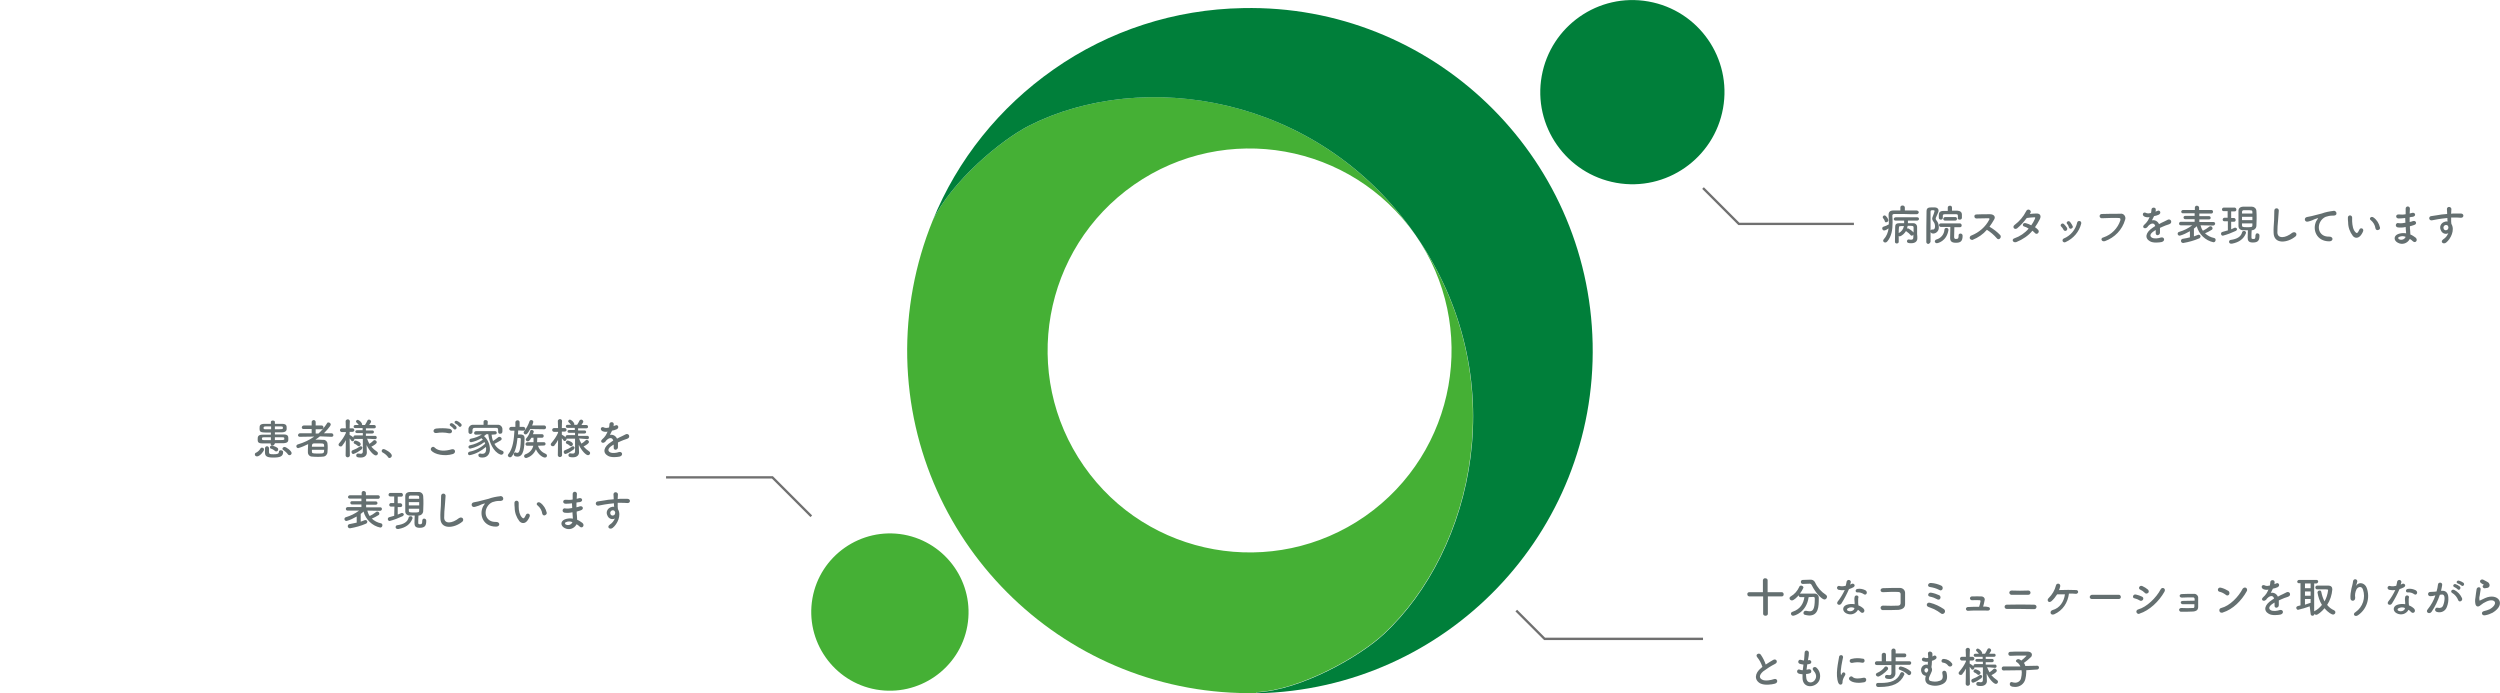
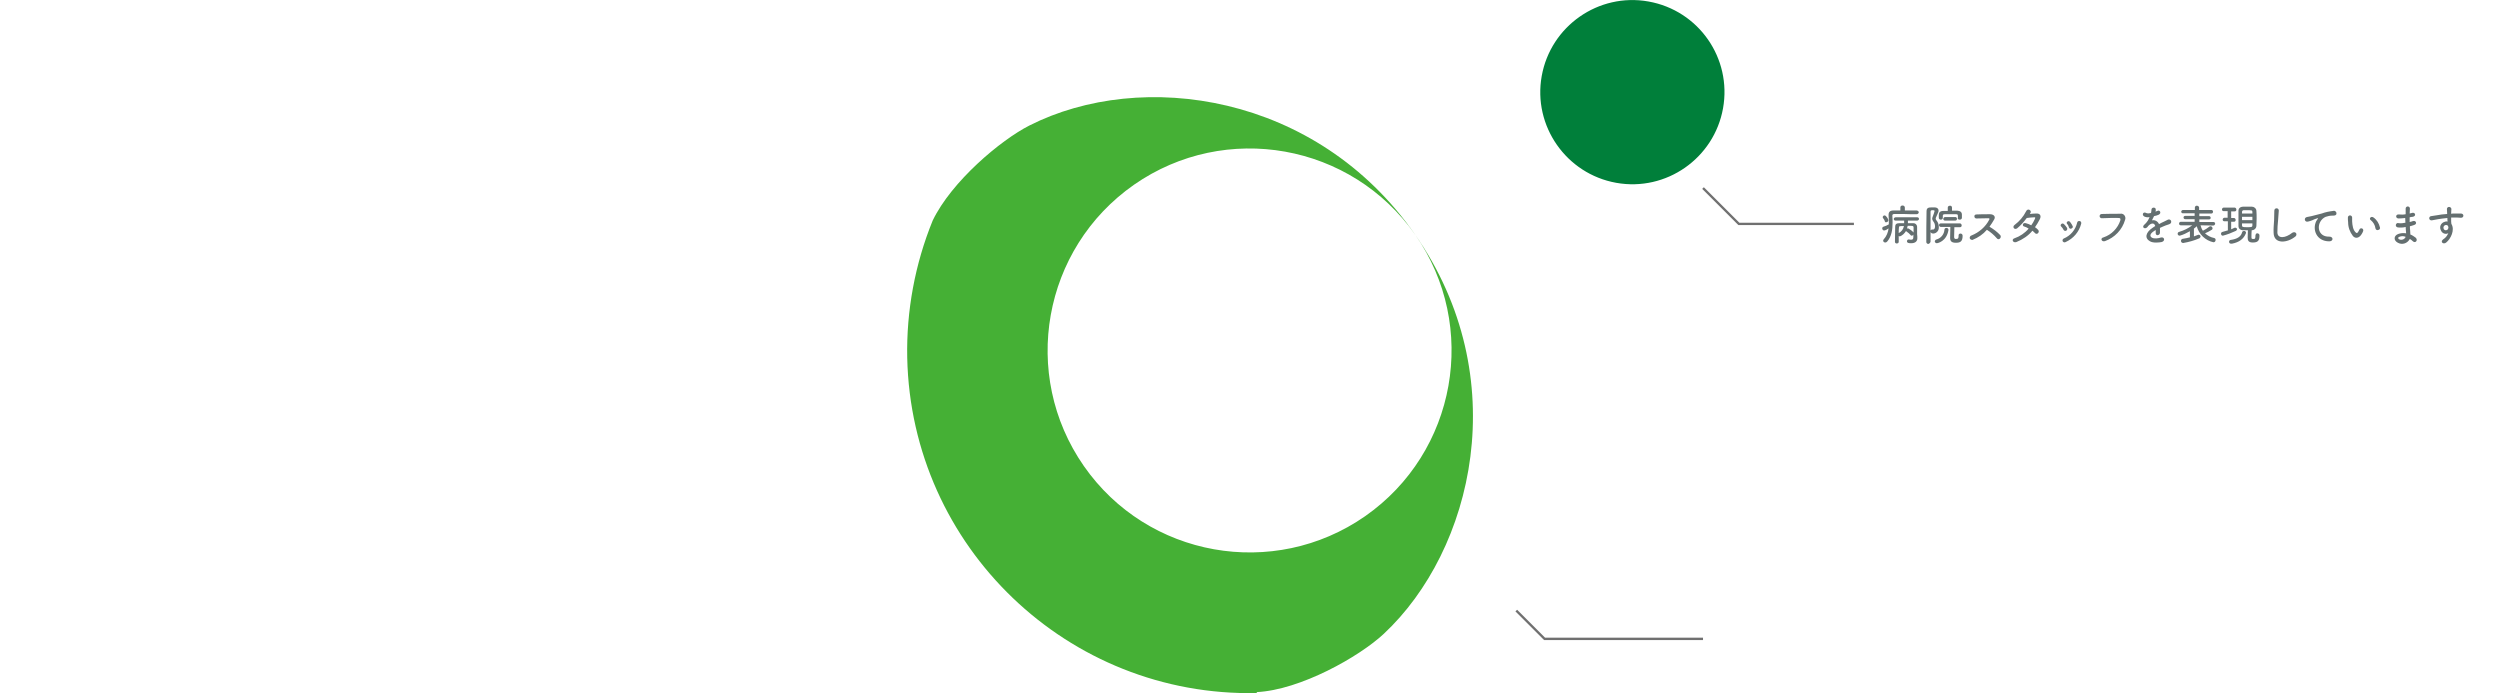
<svg xmlns="http://www.w3.org/2000/svg" version="1.1" id="レイヤー_1" x="0px" y="0px" viewBox="0 0 1060.3 294" style="enable-background:new 0 0 1060.3 294;" xml:space="preserve">
  <style type="text/css">
	.st0{fill:#45B035;}
	.st1{fill:#007F3A;}
	.st2{fill:#646F70;}
	.st3{fill:none;stroke:#707070;}
</style>
  <g id="グループ_433" transform="translate(-270.116 -1376.043)">
    <g id="グループ_430" transform="translate(340.29 1162.48)">
      <path id="パス_170" class="st0" d="M529.9,312.9c42.5,60.9,24.7,134.1-13.2,169.5c-10.4,9.7-35.4,23.8-53.9,24.7l0.1,0.4    c-80.2,1.7-146.6-62-148.3-142.2c-0.4-19.9,3.3-39.8,10.8-58.2c8-16.6,28.8-34.1,41-40.3C414,242.7,488.2,253.2,529.9,312.9z     M410.8,291.9c-38.8,27.1-48.3,80.5-21.3,119.3s80.5,48.3,119.3,21.3c38.8-27.1,48.3-80.5,21.3-119.3c0,0,0,0,0,0    C503,274.4,449.6,264.9,410.8,291.9L410.8,291.9z" />
-       <path id="パス_171" class="st0" d="M340.1,479c-3.2,18.1-20.6,30.2-38.7,27s-30.2-20.6-27-38.7s20.6-30.2,38.7-27c0,0,0,0,0,0    C331.2,443.6,343.3,460.9,340.1,479z" />
-       <path id="パス_172" class="st1" d="M376.7,243c-22.9,16-40.8,38.2-51.3,64.1c8-16.6,28.8-34.1,41-40.3    c47.7-24.1,122-13.5,163.6,46.2c42.5,60.9,24.7,134.1-13.2,169.5c-10.4,9.7-35.4,23.8-53.9,24.7l0.1,0.4    c80.3-1.7,144-68.1,142.3-148.3s-68.1-144-148.3-142.3C428.1,217.5,400.2,226.5,376.7,243L376.7,243z" />
      <path id="パス_173" class="st1" d="M660.6,259.5c-3.8,21.2-24.1,35.4-45.3,31.6c-21.2-3.8-35.4-24.1-31.6-45.3    c3.8-21.2,24.1-35.4,45.3-31.6C650.3,218,664.4,238.3,660.6,259.5z" />
    </g>
-     <path id="パス_188" class="st2" d="M386.8,1564c1.4,0,2.7,0,3.7,0c1.9-0.1,1.9-1,1.9-1.8c0-1,0-1.9-2-1.9c-1.1,0-2.4,0-3.7,0   v-0.9c1.1,0,2.1,0,3.1,0c1.9-0.1,1.9-1.1,1.9-1.7c0-1,0-1.9-2-1.9c-0.9,0-2,0-3,0l0-0.8v0c0-0.4-0.4-0.6-0.9-0.6   c-0.4,0-0.8,0.2-0.8,0.6v0l0,0.8c-1,0-1.9,0-2.8,0c-1.9,0.1-2,0.7-2,1.9c0,1.8,0.3,1.8,4.8,1.8v0.9c-1.2,0-2.4,0-3.5,0   c-2,0-2.1,0.9-2.1,1.9c0,1,0,1.8,2,1.8c0.9,0,2.2,0,3.5,0v0.3c0,0.4,0.4,0.6,0.8,0.6c0.4,0,0.8-0.2,0.8-0.6v0L386.8,1564z    M392.9,1569.1c0.5,0,0.9-0.4,0.9-0.9c0-0.9-2.3-2.6-3-2.6c-0.4,0-0.8,0.3-0.9,0.7c0,0.2,0.1,0.5,0.4,0.6c0.7,0.5,1.4,1.1,1.9,1.8   C392.4,1569,392.6,1569.1,392.9,1569.1L392.9,1569.1z M387.3,1567.5c0.5,0,0.8-0.4,0.8-0.9c0-0.3-0.1-0.5-0.3-0.6   c-0.7-0.5-1.5-0.8-2.4-1c-0.4,0-0.8,0.3-0.8,0.8c0,0.2,0.2,0.5,0.4,0.5c0.7,0.2,1.3,0.6,1.9,1.1   C387,1567.5,387.2,1567.5,387.3,1567.5L387.3,1567.5z M390.2,1567.7c0-0.4-0.5-0.7-1-0.7c-0.4,0-0.8,0.2-0.8,0.7c0,0.8-0.6,1-2.3,1   c-1.5,0-1.8-0.1-1.9-0.8c0-0.2,0-1.3,0-1.8c0-0.4-0.4-0.8-0.8-0.8c0,0,0,0,0,0c-0.5,0-0.8,0.3-0.9,0.8c0,0,0,0,0,0   c0,0.1,0,0.3,0,1.9c0,1.5,0.8,2.1,3.5,2.1C389,1570.1,390.2,1569.6,390.2,1567.7L390.2,1567.7z M382.1,1566.7   c0-0.5-0.4-0.8-0.9-0.8c-0.3,0-0.6,0.2-0.7,0.5c-0.4,0.7-1,1.2-1.7,1.6c-0.4,0.1-0.6,0.4-0.6,0.8c0,0.5,0.5,0.9,1,0.8   C380.3,1569.6,382.1,1567.4,382.1,1566.7L382.1,1566.7z M386.7,1556.9c0.9,0,1.8,0,2.6,0c0.8,0,0.8,0.2,0.8,0.6   c0,0.6,0,0.6-3.4,0.6V1556.9z M386.7,1561.5c1.2,0,2.3,0,3.2,0c0.8,0,0.8,0.2,0.8,0.6c0,0.1,0,0.2,0,0.2c-0.1,0.4-0.2,0.4-4,0.4   L386.7,1561.5z M385.1,1558.1c-0.9,0-1.7,0-2.4,0c-0.7,0-0.8-0.1-0.8-0.6c0-0.3,0.1-0.6,0.8-0.6c0.6,0,1.5,0,2.4,0L385.1,1558.1z    M385.1,1562.7c-1.2,0-2.3,0-3,0c-0.5,0-0.9,0-0.9-0.6c0-0.4,0.1-0.6,0.8-0.6c0.8,0,1.8,0,3,0V1562.7z M410.7,1561.3   c0.4,0,0.8-0.2,0.8-0.6c0,0,0-0.1,0-0.1c0-0.4-0.3-0.8-0.8-0.8c0,0,0,0-0.1,0l-3.1,0c0.4-0.4,2.9-3,2.9-3.7c0-0.5-0.5-0.9-1-0.9   c-0.3,0-0.5,0.1-0.6,0.4c-1,1.6-2.2,3-3.6,4.3H404v-1.8h2.5c0.4,0,0.8-0.3,0.8-0.7c0,0,0-0.1,0-0.1c0-0.4-0.3-0.8-0.7-0.8   c0,0,0,0-0.1,0l-2.5,0l0-1.5c0-0.4-0.4-0.8-0.8-0.8c0,0,0,0,0,0c-0.4,0-0.8,0.3-0.9,0.7c0,0,0,0,0,0.1v1.5l-3.3,0   c-0.5,0-0.8,0.3-0.9,0.8c0,0,0,0,0,0c0,0.4,0.4,0.8,0.8,0.7c0,0,0.1,0,0.1,0h3.3l0,1.8l-4.9,0c-0.5,0-0.8,0.3-0.9,0.8c0,0,0,0,0,0   c0,0.4,0.3,0.7,0.8,0.7h0l6.1-0.1c-2.1,1.5-4.5,2.6-6.9,3.3c-0.4,0.1-0.7,0.4-0.7,0.8c0,0.5,0.4,0.8,0.8,0.8c0,0,0,0,0,0   c1.4-0.4,2.8-1,4.2-1.7c0,0.7-0.1,1.5-0.1,2.3c0,0.4,0,0.8,0,1.2c0,1,0.8,1.8,1.8,1.8c0,0,0.1,0,0.1,0c0.7,0.1,1.6,0.1,2.4,0.1   c0.7,0,1.4,0,2.1-0.1c1,0,1.8-0.8,1.9-1.8c0-0.5,0.1-1.2,0.1-1.8c0-0.7,0-1.4-0.1-2c-0.1-0.9-0.9-1.6-1.8-1.5   c-0.6,0-1.3-0.1-2.1-0.1c-0.4,0-0.8,0-1.2,0c0.6-0.4,1.3-0.9,1.9-1.4L410.7,1561.3L410.7,1561.3z M402.4,1565.4   c0-0.9,0.2-1.3,0.9-1.3c0.6,0,1.3,0,2,0c2.2,0,2.3,0,2.3,1.4H402.4z M407.6,1566.7c0,1.7-0.2,1.7-2.6,1.7c-2.3,0-2.6-0.1-2.6-0.8   c0-0.3,0-0.5,0-0.8H407.6z M429.3,1562.3c0.3,0,0.6-0.3,0.6-0.6c0,0,0,0,0-0.1c0-0.4-0.3-0.7-0.6-0.7c0,0,0,0-0.1,0h-3.9l0-1h2.7   c0.3,0,0.7-0.2,0.7-0.6c0,0,0,0,0-0.1c0-0.3-0.3-0.6-0.6-0.6c0,0,0,0-0.1,0h-2.7l0-0.9h3.5c0.4,0,0.7-0.2,0.7-0.6c0,0,0-0.1,0-0.1   c0-0.4-0.3-0.7-0.7-0.7c0,0,0,0-0.1,0h-2c0.8-1.1,0.8-1.3,0.8-1.5c-0.1-0.5-0.5-0.8-0.9-0.8c-0.3,0-0.6,0.2-0.7,0.5   c-0.3,0.6-0.6,1.2-1,1.8h-1.3c0.1-0.1,0.1-0.2,0.1-0.4c-0.3-0.8-1-1.5-1.8-1.8c-0.4,0-0.8,0.3-0.8,0.7c0,0.2,0.1,0.4,0.3,0.5   c0.3,0.3,0.6,0.6,0.9,1h-1.5c-0.4,0-0.7,0.3-0.7,0.6c0,0,0,0,0,0.1c0,0.4,0.3,0.6,0.7,0.6c0,0,0.1,0,0.1,0h3v0.9h-2.4   c-0.4,0-0.7,0.3-0.7,0.6c0,0,0,0,0,0c0,0.4,0.3,0.6,0.7,0.6c0,0,0,0,0.1,0h2.4l0,1h-3.3c-0.4,0-0.7,0.3-0.7,0.7c0,0,0,0,0,0   c0,0.1,0,0.1,0,0.2c-0.4-0.4-0.9-0.7-1.4-1c-0.1,0-0.1-0.1-0.2-0.1c0-0.4,0-0.8,0-1.3l1.2,0h0c0.4,0,0.8-0.3,0.8-0.7c0,0,0,0,0,0   c0-0.4-0.3-0.8-0.7-0.8c0,0,0,0-0.1,0h-1.2c0-1.6,0.1-3,0.1-3v0c0-0.4-0.4-0.8-0.8-0.8c0,0,0,0-0.1,0c-0.4,0-0.8,0.3-0.9,0.7   c0,0,0,0,0,0.1v0l0.1,3h-1.7c-0.4,0-0.8,0.3-0.8,0.8c0,0,0,0,0,0c0,0.4,0.3,0.7,0.7,0.8c0,0,0.1,0,0.1,0h0l1.7,0v0.4   c-0.7,1.6-1.7,3-2.8,4.3c-0.2,0.2-0.3,0.4-0.3,0.6c0,0.5,0.4,0.8,0.9,0.8c0.3,0,0.6-0.1,0.7-0.4c0.6-0.7,1.1-1.5,1.5-2.3l-0.1,6.5   v0c0,0.4,0.4,0.8,0.8,0.8c0,0,0,0,0.1,0c0.4,0,0.8-0.3,0.9-0.7c0,0,0,0,0,0v0c0,0-0.1-4.5-0.1-7.3c0.3,0.3,0.5,0.6,0.7,0.9   c0.1,0.2,0.3,0.3,0.5,0.3c0.4,0,0.8-0.4,0.8-0.8c0-0.1,0-0.2-0.1-0.3c0.1,0.1,0.2,0.1,0.4,0.1l3.3,0l0,5.3c0,0.8-0.4,1-0.9,1   c-0.3,0-0.7-0.1-1-0.1c-0.1,0-0.1,0-0.2,0c-0.4,0-0.7,0.4-0.7,0.8c0,0,0,0,0,0c0,0.7,0.6,0.9,1.9,0.9c2,0,2.6-1.2,2.6-2.1v-0.1   l-0.1-2.6l0-0.5c1.1,2.4,3,4.4,3.9,4.4c0.5,0,0.9-0.4,0.9-0.9c0-0.3-0.2-0.6-0.4-0.7c-0.9-0.6-1.7-1.3-2.4-2.1   c1.2-0.6,2.3-1.3,2.3-1.9c0-0.5-0.4-0.8-0.9-0.9c-0.2,0-0.4,0.1-0.5,0.2c-0.5,0.5-1.1,1-1.7,1.4c-0.4-0.7-0.7-1.4-1-2.2   L429.3,1562.3L429.3,1562.3z M422.3,1565.3c0.4-0.1,0.8-0.4,0.8-0.9c0-0.9-1.9-1.5-2.2-1.5c-0.4,0-0.7,0.3-0.8,0.8   c0,0.2,0.1,0.4,0.3,0.5c0.5,0.2,1,0.5,1.4,0.9C422,1565.2,422.1,1565.3,422.3,1565.3L422.3,1565.3z M423.4,1566.7   c0.2-0.2,0.3-0.4,0.4-0.7c0-0.4-0.3-0.7-0.7-0.7c0,0,0,0,0,0c-0.1,0-0.3,0.1-0.4,0.1c-0.9,0.7-1.9,1.2-3,1.6   c-0.3,0.1-0.5,0.4-0.5,0.7c0,0.5,0.3,0.9,0.8,0.9c0,0,0,0,0,0C421.2,1568.2,422.3,1567.5,423.4,1566.7L423.4,1566.7z M435.3,1570.3   c0.5,0,1-0.5,1-1c0-1.2-2.9-2.8-3.5-2.8c-0.4,0-0.8,0.3-0.8,0.8c0,0,0,0,0,0c0,0.3,0.2,0.6,0.5,0.7c0.9,0.5,1.6,1.1,2.2,1.9   C434.8,1570.2,435.1,1570.3,435.3,1570.3L435.3,1570.3z M464.7,1556.8c0.5,0.8,1.7-0.2,1-1c-0.5-0.5-1-0.9-1.7-1.2   c-0.8-0.4-1.6,0.6-0.7,1.1C463.8,1555.9,464.3,1556.3,464.7,1556.8z M463.6,1556.9c-0.5-0.5-1-1-1.6-1.3c-0.8-0.4-1.6,0.6-0.8,1.1   c0.5,0.3,1,0.8,1.3,1.2C463.1,1558.7,464.2,1557.8,463.6,1556.9z M460.5,1559.8c1.5,0.3,1.9-1.5,0.3-1.9c-1.9-0.3-3.8-0.3-5.7-0.1   c-1.6,0.2-1.4,2.1,0.1,1.9C456.9,1559.4,458.7,1559.4,460.5,1559.8z M462.2,1568.6c1.5-0.5,1-2.4-0.5-2c-2.7,0.8-5.6,0.9-7.2-0.7   c-0.3-0.4-0.9-0.5-1.3-0.1c-0.4,0.3-0.5,0.9-0.2,1.3C454.4,1568.8,458.7,1569.7,462.2,1568.6z M477,1555L477,1555   c0-0.5-0.4-0.8-0.9-0.8c0,0,0,0,0,0c-0.5-0.1-0.9,0.3-0.9,0.7c0,0,0,0,0,0.1v0l0,1.2c-1.5,0-2.9,0-4.3,0c-1-0.1-1.9,0.6-2.1,1.6   c0,0,0,0,0,0c0,0.3,0,0.5,0,0.8c0,0.3,0,0.5,0,0.7c0,0.4,0.4,0.8,0.8,0.8c0,0,0,0,0,0c0.4,0,0.8-0.3,0.9-0.7c0,0,0,0,0,0v-1   c0.1-0.6,0.2-0.9,1.2-0.9c1.1,0,2.4,0,3.8,0c1.7,0,3.4,0,4.8,0c1.1,0,1.1,0.2,1.1,1.8v0c0,0.4,0.4,0.8,0.8,0.7c0,0,0,0,0,0   c1,0,1-0.7,1-1.3c0-0.3,0-0.6,0-0.8c-0.1-1-1-1.8-2-1.7c-1.4,0-2.8,0-4.3,0L477,1555z M480,1560.3L480,1560.3   c0.4,0,0.7-0.2,0.8-0.6c0,0,0,0,0-0.1c0-0.4-0.3-0.7-0.7-0.7c0,0,0,0-0.1,0h-8c-0.4,0-0.7,0.3-0.8,0.7c0,0,0,0,0,0.1   c0,0.4,0.3,0.7,0.7,0.7c0,0,0,0,0.1,0h0l2.5-0.1c-1.4,0.9-3,1.5-4.7,1.8c-0.4,0.1-0.6,0.4-0.6,0.8c0,0.4,0.3,0.7,0.7,0.7   c0,0,0,0,0,0c1.6-0.3,3-0.9,4.4-1.7c0.2,0.2,0.4,0.4,0.6,0.6c-1.6,1.2-3.5,2-5.5,2.4c-0.4,0.1-0.6,0.4-0.6,0.7   c0,0.4,0.3,0.7,0.7,0.7c0,0,0,0,0.1,0c2.2-0.5,4.2-1.4,6-2.8c0.1,0.2,0.2,0.5,0.3,0.7c-1.8,1.7-4.1,2.9-6.6,3.4   c-0.4,0.1-0.7,0.4-0.7,0.8c0,0.4,0.3,0.7,0.7,0.7c0,0,0,0,0,0c2.6-0.5,4.9-1.8,6.9-3.5c0,0.2,0.1,0.5,0.1,0.7   c0,1.4-0.4,2.2-1.6,2.2c-0.3,0-0.5,0-0.8-0.1c-0.1,0-0.1,0-0.2,0c-0.4,0-0.7,0.3-0.7,0.6c0,0,0,0,0,0.1c0,0.7,0.6,1,1.7,1   c2.4,0,3.2-1.9,3.2-3.5c0-2.1-0.9-4.2-2.5-5.6c0.3-0.3,0.7-0.5,1-0.8h0.8c0.3,3.1,2.1,7.5,5.1,8.6c0.1,0,0.3,0.1,0.4,0.1   c0.5,0,1-0.4,1-0.9c0-0.4-0.2-0.7-0.6-0.8c-1.4-0.5-2.6-1.6-3.3-2.9c0.9-0.4,1.8-1,2.7-1.5c0.2-0.1,0.4-0.4,0.4-0.6   c0-0.5-0.5-0.9-1-0.9c-0.2,0-0.4,0.1-0.5,0.2c-0.7,0.6-1.5,1.1-2.2,1.6c-0.3-0.9-0.5-1.8-0.6-2.7L480,1560.3z M500.9,1558.1   c0.4,0,0.8-0.3,0.8-0.7c0,0,0,0,0-0.1c0-0.4-0.3-0.8-0.7-0.8c0,0,0,0-0.1,0l-5.1,0c0.2-0.5,0.4-1,0.5-1.5c0-0.5-0.4-0.8-0.9-0.8   c0,0,0,0,0,0c-0.3,0-0.6,0.2-0.7,0.5c-0.5,1.5-1.3,3-2.3,4.3c-0.1,0.2-0.2,0.3-0.2,0.5c0,0.4,0.4,0.8,0.8,0.8c0.4,0,0.8-0.1,2-2.3   L500.9,1558.1z M500.8,1565c0.4,0,0.7-0.3,0.7-0.7c0,0,0,0,0,0c0-0.4-0.3-0.7-0.6-0.7c0,0,0,0-0.1,0h-2.9c0-0.5,0.1-1.3,0.1-1.9h2   c0.4,0,0.7-0.3,0.7-0.7c0,0,0,0,0-0.1c0-0.4-0.3-0.7-0.7-0.7c0,0,0,0-0.1,0h-3.8c0.2-0.3,0.3-0.7,0.4-1.1c0-0.4-0.5-0.7-0.9-0.7   c-0.3,0-0.5,0.1-0.6,0.4c-0.3,1.2-0.9,2.3-1.7,3.2c-0.1,0.1-0.2,0.3-0.2,0.5c0.1,0.4,0.4,0.8,0.9,0.7c0.5,0,0.8-0.4,1.5-1.5h0.9   c0,0.5,0,1.4,0,1.9h-2.6c-0.4,0-0.7,0.3-0.8,0.7c0,0,0,0,0,0.1c0,0.4,0.3,0.7,0.7,0.7c0,0,0.1,0,0.1,0h0l2.5,0   c-0.4,1.7-1.6,3-3.3,3.6c-0.3,0.1-0.6,0.4-0.6,0.8c0,0.5,0.4,0.8,0.9,0.8c0,0,0,0,0,0c1.9-0.5,3.4-1.9,4.1-3.7   c1.1,2.4,3,3.5,3.8,3.5c0.5,0,0.9-0.3,0.9-0.8c0,0,0,0,0,0c0-0.4-0.3-0.7-0.6-0.8c-1.5-0.6-2.7-1.8-3.2-3.4L500.8,1565L500.8,1565z    M492.1,1558.7c0.4,0,0.8-0.3,0.8-0.8c0,0,0,0,0,0c0-0.4-0.3-0.7-0.7-0.8c0,0-0.1,0-0.1,0h0l-1.6,0v-2c0-0.5-0.4-0.8-0.8-0.8   c0,0,0,0-0.1,0c-0.4,0-0.8,0.3-0.9,0.7c0,0,0,0.1,0,0.1l0,2l-1.8,0h0c-0.5,0-0.8,0.4-0.8,0.8c0,0,0,0,0,0c0,0.8,0.8,0.8,0.9,0.8   l1.3,0c-0.2,3.5-0.6,7.6-2.6,10c-0.1,0.1-0.2,0.3-0.2,0.5c0.1,0.5,0.5,0.8,0.9,0.8c0.3,0,0.5-0.1,0.7-0.3c1.6-1.9,2.2-4.9,2.5-7.9   h0.9c0.3,0,0.5,0.2,0.5,0.5c0,0,0,0,0,0.1c-0.1,5.7-1.1,5.7-1.5,5.7c-0.2,0-0.4,0-0.5-0.1c-0.1,0-0.2-0.1-0.3-0.1   c-0.4,0-0.7,0.4-0.7,0.8c0,0,0,0,0,0c0,0.7,0.6,1,1.6,1c2.7,0,2.9-4,3-7.7v-0.1c0-1.5-1.1-1.6-1.8-1.6c-0.3,0-0.7,0-1,0   c0-0.6,0.1-1.1,0.1-1.7L492.1,1558.7L492.1,1558.7z M519.3,1562.3c0.3,0,0.6-0.3,0.6-0.6c0,0,0,0,0-0.1c0-0.4-0.3-0.7-0.6-0.7   c0,0,0,0-0.1,0h-3.9l0-1h2.7c0.3,0,0.7-0.2,0.7-0.6c0,0,0,0,0-0.1c0-0.3-0.3-0.6-0.6-0.6c0,0,0,0-0.1,0h-2.7l0-0.9h3.5   c0.4,0,0.7-0.2,0.7-0.6c0,0,0-0.1,0-0.1c0-0.4-0.3-0.7-0.7-0.7c0,0,0,0-0.1,0h-2c0.8-1.1,0.8-1.3,0.8-1.5c-0.1-0.5-0.5-0.8-0.9-0.8   c-0.3,0-0.6,0.2-0.7,0.4c-0.3,0.6-0.6,1.2-1,1.8h-1.3c0.1-0.1,0.1-0.2,0.1-0.4c-0.3-0.8-1-1.5-1.8-1.8c-0.4,0-0.8,0.3-0.8,0.7   c0,0.2,0.1,0.4,0.3,0.5c0.3,0.3,0.6,0.6,0.9,1h-1.5c-0.4,0-0.7,0.3-0.7,0.6c0,0,0,0,0,0.1c0,0.4,0.3,0.6,0.7,0.6c0,0,0.1,0,0.1,0h3   v0.9h-2.4c-0.4,0-0.7,0.3-0.7,0.6c0,0,0,0,0,0c0,0.4,0.3,0.6,0.7,0.6c0,0,0,0,0.1,0h2.4l0,1h-3.3c-0.4,0-0.7,0.3-0.7,0.7   c0,0,0,0,0,0c0,0.1,0,0.1,0,0.2c-0.4-0.4-0.9-0.7-1.4-1c-0.1,0-0.1-0.1-0.2-0.1c0-0.4,0-0.8,0-1.3l1.2,0h0c0.4,0,0.8-0.3,0.8-0.7   c0,0,0,0,0,0c0-0.4-0.3-0.8-0.7-0.8c0,0,0,0-0.1,0h-1.2c0-1.6,0.1-3,0.1-3v0c0-0.4-0.4-0.8-0.8-0.8c0,0,0,0-0.1,0   c-0.4,0-0.8,0.3-0.9,0.7c0,0,0,0,0,0.1v0l0.1,3h-1.7c-0.4,0-0.8,0.3-0.8,0.8c0,0,0,0,0,0c0,0.4,0.3,0.7,0.7,0.8c0,0,0.1,0,0.1,0h0   l1.7,0v0.4c-0.7,1.6-1.7,3-2.8,4.3c-0.2,0.2-0.3,0.4-0.3,0.6c0,0.5,0.4,0.8,0.9,0.8c0.3,0,0.6-0.1,0.7-0.4c0.6-0.7,1.1-1.5,1.5-2.3   l-0.1,6.5v0c0,0.4,0.4,0.8,0.8,0.8c0,0,0,0,0.1,0c0.4,0,0.8-0.3,0.9-0.7c0,0,0,0,0,0v0c0,0-0.1-4.5-0.1-7.3   c0.3,0.3,0.5,0.6,0.7,0.9c0.1,0.2,0.3,0.3,0.5,0.3c0.4,0,0.8-0.4,0.8-0.8c0-0.1,0-0.2-0.1-0.3c0.1,0.1,0.2,0.1,0.4,0.1l3.3,0l0,5.3   c0,0.8-0.4,1-0.9,1c-0.3,0-0.7,0-1-0.1c-0.1,0-0.1,0-0.2,0c-0.4,0-0.7,0.4-0.7,0.8c0,0,0,0,0,0c0,0.7,0.6,0.9,1.9,0.9   c2,0,2.6-1.2,2.6-2.1v-0.1l-0.1-2.6l0-0.5c1.1,2.4,3,4.4,3.9,4.4c0.5,0,0.9-0.4,0.9-0.9c0-0.3-0.2-0.6-0.4-0.7   c-0.9-0.6-1.7-1.3-2.4-2.1c1.2-0.6,2.3-1.3,2.3-1.9c0-0.5-0.4-0.8-0.9-0.9c-0.2,0-0.4,0.1-0.5,0.2c-0.5,0.5-1.1,1-1.8,1.4   c-0.4-0.7-0.7-1.4-1-2.2L519.3,1562.3L519.3,1562.3z M512.3,1565.3c0.4-0.1,0.8-0.4,0.8-0.9c0-0.9-1.9-1.5-2.2-1.5   c-0.4,0-0.7,0.3-0.8,0.8c0,0.2,0.1,0.4,0.3,0.5c0.5,0.2,1,0.5,1.4,0.9C512,1565.2,512.1,1565.3,512.3,1565.3L512.3,1565.3z    M513.4,1566.7c0.2-0.2,0.3-0.4,0.4-0.7c0-0.4-0.3-0.7-0.7-0.7c0,0,0,0,0,0c-0.1,0-0.3,0.1-0.4,0.1c-0.9,0.7-1.9,1.2-3,1.6   c-0.3,0.1-0.5,0.4-0.5,0.7c0,0.5,0.3,0.9,0.8,0.9c0,0,0,0,0,0C511.2,1568.2,512.3,1567.5,513.4,1566.7L513.4,1566.7z M530.3,1556.8   c0.1-0.3,0.2-0.7,0.1-1c0-0.9-1.7-1-1.8,0.1c0,0.5-0.1,1-0.2,1.5c-0.1,0-0.2,0-0.3,0c-0.6,0.2-1.1,0.2-1.7,0   c-1.3-0.8-2.1,0.8-0.8,1.5c0.7,0.3,1.5,0.4,2.2,0.2c-0.2,0.5-0.5,1.1-0.8,1.6c-0.4,0.6-0.9,1.2-1.5,1.7c-1.1,1,0.2,2,1.2,1.1   c0.2-0.1,0.3-0.3,0.4-0.5l0.1-0.1c1.2-1.3,2.6-1.5,3,0c-0.3,0.2-0.6,0.4-0.9,0.6c-3.3,2.1-3.7,4.6-1.3,5.9c1.4,0.8,3.9,0.5,4.9,0.3   c1.7-0.4,1.2-2.4-0.4-1.9c-0.8,0.3-2.6,0.6-3.6,0.1c-1-0.5-1.3-1.6,1-3c0.1-0.1,0.3-0.2,0.5-0.3c0,0.4,0,0.8,0,1.2   c-0.1,0.7,0.4,1,0.8,1c0.6-0.1,1-0.5,1-1.1c0-0.7,0-1.3,0-2c0.7-0.3,1.5-0.7,2.3-1c1-0.4,1.4-0.4,1.9-0.7c0.5-0.2,0.7-0.8,0.5-1.3   c-0.2-0.5-0.8-0.7-1.3-0.5c-0.1,0-0.1,0.1-0.2,0.1c-0.5,0.2-0.9,0.5-1.4,0.7c-0.7,0.3-1.5,0.7-2.2,1.1c-0.5-1.2-1.8-1.9-3-1.6   c0.3-0.6,0.6-1.2,0.9-1.8c0.7-0.1,1.3-0.3,2-0.6c1.3-0.7,0.4-2.2-0.6-1.6C530.7,1556.6,530.5,1556.7,530.3,1556.8L530.3,1556.8z    M431.3,1592.7c0.4,0,0.7-0.3,0.8-0.7c0,0,0,0,0-0.1c0-0.4-0.3-0.7-0.7-0.7c0,0,0,0-0.1,0l-5.9,0v-1.1l4.1,0c0.4,0,0.7-0.3,0.7-0.6   c0,0,0,0,0-0.1c0-0.4-0.3-0.7-0.7-0.7c0,0,0,0,0,0h-4.1v-1.1l5.1,0c0.4,0,0.7-0.3,0.7-0.7c0,0,0,0,0-0.1c0-0.4-0.3-0.7-0.7-0.7   c0,0,0,0-0.1,0h-5.1v-1c0-0.4-0.4-0.8-0.9-0.8c0,0,0,0,0,0c-0.4-0.1-0.8,0.2-0.9,0.7c0,0,0,0.1,0,0.1v1h-5c-0.4,0-0.7,0.3-0.8,0.7   c0,0,0,0,0,0c0,0.4,0.3,0.7,0.7,0.7c0,0,0,0,0,0l5,0v1.1h-4c-0.4,0-0.7,0.3-0.7,0.6c0,0,0,0,0,0.1c0,0.4,0.3,0.7,0.7,0.7   c0,0,0,0,0,0l4,0v1.1l-5.8,0c-0.4,0-0.8,0.3-0.8,0.7c0,0,0,0,0,0.1c0,0.4,0.3,0.7,0.7,0.7c0,0,0,0,0,0h4.9   c-1.7,1.3-3.6,2.2-5.6,2.8c-0.4,0.1-0.6,0.4-0.6,0.8c0,0.5,0.4,0.8,0.9,0.8c0,0,0,0,0,0c1.5-0.4,2.9-1.1,4.3-1.9v2.6   c-0.9,0.2-1.9,0.4-2.9,0.6c-0.5,0-0.9,0.4-0.9,0.9c0,0.5,0.4,0.9,0.9,0.9c0,0,0.1,0,0.1,0c2.3-0.4,4.5-1,6.6-1.9   c0.4-0.1,0.7-0.5,0.7-0.9c0-0.4-0.4-0.7-0.8-0.7c-0.1,0-0.3,0-0.4,0.1c-0.5,0.2-1,0.4-1.6,0.6v-3.3c0.4-0.3,0.8-0.6,1.2-1   c0.9,3.4,3.7,6.1,7.1,6.8c0.5,0,0.9-0.4,0.9-1c0,0,0,0,0,0c0-0.4-0.2-0.7-0.6-0.8c-1.5-0.3-2.8-1-3.9-2c1-0.4,1.9-0.9,2.7-1.4   c0.3-0.1,0.5-0.4,0.5-0.7c0-0.5-0.4-0.9-0.9-0.9c-0.2,0-0.4,0.1-0.5,0.2c-0.9,0.7-1.8,1.3-2.7,1.7c-0.5-0.7-0.8-1.5-1-2.3   L431.3,1592.7z M449.2,1596.8v0.2c0,1.3-0.3,1.4-1,1.4c-0.6,0-0.7-0.2-0.7-0.7c0-0.8,0-1.9,0.1-3h0c1,0,1.9-0.7,2-1.8   c0-1,0.1-2.1,0.1-3.2c0-1.1,0-2.2-0.1-3.3c-0.1-1-0.9-1.7-1.9-1.7c-0.5,0-1.2,0-1.9,0c-0.7,0-1.4,0-1.9,0c-1.4,0.1-1.9,0.9-1.9,1.7   c0,1,0,2,0,3c0,1.2,0,2.4,0,3.5c0,1,0.7,1.7,1.7,1.8c0.1,0,0.1,0,0.2,0c0.6,0,1.3,0,2.1,0c0,1-0.1,2.1-0.1,3.1   c0,1.2,0.3,2.1,2.2,2.1c2.4,0,2.8-1.1,2.8-3c0-0.5-0.3-0.8-0.8-0.9c0,0-0.1,0-0.1,0c-0.4,0-0.7,0.2-0.7,0.6   C449.2,1596.7,449.2,1596.7,449.2,1596.8L449.2,1596.8z M437.3,1594.8c-0.7,0.2-1.4,0.4-2.1,0.6c-0.4,0.1-0.6,0.4-0.6,0.8   c0,0.4,0.3,0.8,0.7,0.8c0,0,0,0,0.1,0c1.9-0.5,3.7-1.2,5.4-2c0.3-0.1,0.5-0.4,0.6-0.7c0-0.4-0.4-0.7-0.8-0.7c-0.1,0-0.3,0-0.4,0.1   c-0.4,0.2-0.9,0.4-1.4,0.6v-3.2h1.2c0.4,0,0.7-0.3,0.7-0.7c0,0,0,0,0-0.1c0-0.4-0.3-0.7-0.6-0.8c0,0,0,0-0.1,0h-1.2v-2.8h1.5   c0.4,0,0.7-0.3,0.7-0.7c0,0,0,0,0-0.1c0-0.4-0.3-0.7-0.6-0.8c0,0,0,0-0.1,0h-4.7c-0.4,0-0.7,0.4-0.7,0.8c0,0,0,0,0,0   c0,0.4,0.3,0.7,0.7,0.7c0,0,0,0,0.1,0h1.6v2.8h-1.4c-0.4,0-0.7,0.4-0.7,0.8c0,0,0,0,0,0c0,0.4,0.3,0.7,0.7,0.7c0,0,0,0,0.1,0h1.4   L437.3,1594.8z M445,1596.1c0-0.1,0.1-0.2,0.1-0.3c0-0.5-0.4-0.9-0.9-0.8c-0.4,0-0.8,0.3-0.8,0.7c-0.5,1.7-2,2.7-4.8,3.1   c-0.4,0-0.7,0.4-0.7,0.8c0,0.5,0.4,0.8,0.9,0.8c0,0,0.1,0,0.1,0c0.1,0,0.2,0,0.2,0C442.4,1599.8,444.1,1598.3,445,1596.1z    M447.9,1587.6h-4.4l0-0.7c0-0.4,0.3-0.7,0.7-0.7c0,0,0,0,0,0c0.3,0,0.8,0,1.4,0c2,0,2.3,0,2.3,0.7L447.9,1587.6z M447.9,1590.4   h-4.4v-1.4h4.4V1590.4z M447.9,1591.8c0,0.3,0,0.6,0,0.8c0,0.8-0.4,0.8-2.5,0.8c-1.7,0-1.9-0.2-1.9-0.7c0-0.3,0-0.6,0-0.9H447.9z    M466.2,1597.3c0.4-0.3,0.5-1,0.2-1.4c-0.3-0.4-1-0.5-1.4-0.2c0,0,0,0-0.1,0c-3.1,2.5-6.3,2.6-6.4,0c0-1.8,0.1-3.5,0.3-5.3   c0.1-1.2,0.2-2.9,0.3-4.1c0-0.5-0.5-1-1-0.9c-0.5,0-0.9,0.4-0.9,1c0,1.1-0.1,2.9-0.1,4.1c-0.1,1.9-0.3,3.4-0.2,5.3   C456.9,1600.7,462.7,1600.2,466.2,1597.3z M480.5,1599.4c1.9,0,1.8-2.1-0.1-2c-4,0.1-5.2-3.6-3.7-6.3c0.5-0.9,1.3-1.7,2.3-2.1   c0.9-0.3,1.8-0.5,2.7-0.5c1.3,0.1,1.7-0.3,1.8-0.6c0.2-0.6-0.1-1.2-0.7-1.4c-0.2-0.1-0.4-0.1-0.6,0c-1.7,0.2-3.3,0.5-4.9,1.1   c-1.8,0.5-3.4,0.9-4.3,1.1c-0.6,0.1-1.6,0.3-2,0.4c-1.4,0.3-1,2.4,0.6,1.9c0.5-0.2,1.1-0.3,1.6-0.5c1.2-0.5,0.9-0.5,2.3-0.9   c0.3-0.1,0.4-0.1,0.1,0.3c-0.2,0.3-0.4,0.6-0.6,0.9C473.2,1594.4,475,1599.4,480.5,1599.4z M502,1593.5c-0.4-1.7-1.3-3.2-2.7-4.2   c-1.1-0.8-2.1,0.5-1.2,1.1c1.1,0.9,1.8,2.1,2,3.5c0.1,0.5,0.6,0.9,1.1,0.7S502.1,1594,502,1593.5C502,1593.5,502,1593.5,502,1593.5   L502,1593.5z M494.1,1596.4c0.3-0.4,0.5-0.9,0.7-1.4c0.1-0.5-0.1-1-0.6-1.1c-0.4-0.1-0.9,0.1-1,0.5c-0.2,0.4-0.4,0.7-0.6,1.1   c-0.4,0.5-0.6,0.5-1.1,0c-1-1-1.4-2.8-1.4-4.6c0-0.8,0-0.9,0-1.6c0-0.5-0.4-0.9-0.9-0.9c-0.5,0-0.9,0.4-0.9,0.9l0,0   c0,0.7,0,1.3,0.1,2c0,2.1,0.7,4.1,2,5.8C491.4,1598.2,493,1598.3,494.1,1596.4L494.1,1596.4z M512.7,1589.4c0,0.7,0.1,1.4,0.1,2.1   c-0.9,0.2-1.9,0.3-2.8,0.2c-0.5-0.2-1,0-1.2,0.5s0,1,0.5,1.2c0.1,0,0.2,0.1,0.3,0.1c1.1,0.1,2.2,0.1,3.3-0.2c0,0.6,0.1,1.1,0.1,1.5   c0,0.4,0.1,0.8,0.1,1.2c-1.2-0.2-2.3-0.1-3.4,0.3c-2,0.8-1.9,2.8-0.1,3.7c1.8,1,4,0.3,5-1.5c0,0,0-0.1,0.1-0.1   c0.5,0.3,0.9,0.6,1.3,1c1.1,1,2.3-0.6,1.1-1.6c-0.7-0.5-1.4-1-2.2-1.3c0-0.6-0.1-1.3-0.1-1.8c-0.1-0.5-0.1-1.1-0.1-1.7   c0.5-0.1,1.1-0.3,1.7-0.5c1.6-0.5,0.9-2.1-0.4-1.7c-0.5,0.2-0.9,0.3-1.4,0.4c0-0.7,0-1.3,0-2c0.4-0.1,0.9-0.2,1.4-0.2   c1.6-0.3,1.1-1.9-0.1-1.7c-0.4,0.1-0.8,0.2-1.2,0.3c0-0.7,0.1-1.4,0.1-2.1c0-0.5-0.4-0.9-0.9-0.9c-0.5,0-0.9,0.4-0.9,0.9   c0,0.6,0,1.4,0,2.4c-0.9,0.2-1.9,0.2-2.8,0.1c-1.6-0.2-1.6,1.7-0.2,1.7c0.9,0,1.9-0.1,2.8-0.2L512.7,1589.4z M512.9,1597.5   c-0.4,1-1.6,1.5-2.6,1.1c-0.1,0-0.1-0.1-0.2-0.1c-0.3-0.1-0.4-0.4-0.3-0.7c0.1-0.2,0.2-0.3,0.4-0.3   C511,1597.1,512,1597.1,512.9,1597.5L512.9,1597.5z M530.9,1595.9c-0.4,1-1.1,2-2.1,2.6c-1.6,1.1,0,2.4,1.2,1.4   c1.9-1.5,3.8-5.3,2.2-7.9c0-0.4-0.1-0.8-0.1-1c0-0.5,0-1.1,0-1.7c0.5,0,0.9,0,1.3,0c1.1,0,1.5,0,2.8,0.1c1.4,0.1,1.5-1.8,0-1.8   c-1.2,0-1.9,0-2.7,0c-0.4,0-0.9,0-1.4,0.1c0-0.1,0-0.2,0-0.3c0-0.5,0.1-1.3,0.1-1.7c0-0.5-0.5-0.9-1-0.9c-0.5,0-0.9,0.4-0.9,0.9   c0,0.6,0.1,0.6,0.1,1.8v0.3c-1.6,0.1-3.2,0.3-4.1,0.5c-0.8,0.1-1.9,0.3-2.6,0.4c-0.5,0-0.9,0.4-0.9,0.9c0,0.5,0.4,0.9,0.9,0.9   c0.1,0,0.1,0,0.2,0c0.5-0.1,1.4-0.3,2.7-0.5c0.9-0.1,2.4-0.4,3.9-0.5c0,0.5,0,1.1,0.1,1.5c-0.5-0.1-1.1,0-1.5,0.2   c-1.3,0.5-2,1.9-1.5,3.2c0,0.1,0.1,0.1,0.1,0.2c0.4,1.2,1.6,1.9,2.9,1.5C530.6,1596,530.8,1596,530.9,1595.9z M530.9,1593   c0.1,0.2,0.2,0.5,0.1,0.7c0,0.6-0.5,1-1.1,1c-0.4,0-0.8-0.3-0.9-0.7c-0.2-0.5,0-1.1,0.5-1.4c0.4-0.2,0.8-0.2,1.2,0.1   C530.7,1592.7,530.8,1592.8,530.9,1593z" />
    <path id="パス_190" class="st2" d="M1083,1466.9c0.4,0,0.8-0.3,0.9-0.7c0,0,0,0,0-0.1c0-0.4-0.3-0.7-0.9-0.8c-1.4,0-3.2,0-5,0   v-1.2c0-0.5-0.4-0.9-0.9-0.9c0,0-0.1,0-0.1,0c-0.5,0-0.9,0.3-0.9,0.8c0,0,0,0.1,0,0.1v1.2c-1,0-2,0-2.8,0c-1.6,0-2.2,0.6-2.2,1.9   v0.3c0.1,1.1,0.1,2.2,0.1,3.3v0.4c-0.7,0.4-1.5,0.8-2.3,1c-0.3,0.1-0.5,0.4-0.5,0.7c0,0.5,0.4,0.9,0.8,0.9c0.7-0.1,1.4-0.5,1.9-0.9   c-0.2,1.7-0.9,3.4-2.1,4.7c-0.1,0.1-0.2,0.3-0.2,0.5c0,0.5,0.5,0.8,0.9,0.8c0.3,0,0.6-0.2,0.8-0.4c1.9-2.2,2.3-5.1,2.3-8.1   c0-0.9,0-1.8-0.1-2.8v-0.1c0-0.4,0.2-0.7,0.8-0.7c1,0,2.5,0,4,0C1079.5,1466.9,1081.5,1466.9,1083,1466.9L1083,1466.9z    M1075.4,1478.6v-2.5c0.1,0.1,0.3,0.2,0.5,0.2c1.1-0.4,2-1.3,2.6-2.3c0.1,0.1,0.2,0.3,0.3,0.3c0.6,0.4,1.2,0.9,1.6,1.4   c0.1,0.2,0.3,0.3,0.5,0.3c0.3,0,0.6-0.2,0.7-0.5c0,0.7,0,1.2,0,1.2c0,0.8-0.4,1-0.9,1c-0.3,0-0.6,0-0.9-0.1c-0.1,0-0.1,0-0.2,0   c-0.4,0-0.7,0.3-0.7,0.8c0,0,0,0,0,0c0,0.7,0.8,0.8,1.8,0.8c1.9,0,2.6-1,2.6-2.1c0-0.2,0-1.5-0.1-1.7v-0.2c0-0.4,0-1,0-1.8   c0-0.3,0-0.7,0-1.1c0-0.9-0.7-1.6-1.5-1.6c-0.1,0-0.2,0-0.2,0c-0.7,0-1.4,0-2.2,0c0-0.3,0-0.7,0-1.1h3.9c0.4,0,0.7-0.3,0.8-0.6   c0,0,0,0,0-0.1c0-0.4-0.3-0.7-0.7-0.7c0,0-0.1,0-0.1,0h-9.1c-0.4,0-0.7,0.3-0.8,0.6c0,0,0,0,0,0.1c0,0.4,0.3,0.7,0.7,0.7   c0,0,0,0,0,0h3.7v1.1c-0.7,0-1.4,0-2.1,0c-1.3,0-1.7,0.6-1.7,1.5c0,2-0.1,4.2-0.1,6.4c0,0.4,0.3,0.7,0.7,0.7c0,0,0,0,0.1,0   C1075,1479.3,1075.4,1479.1,1075.4,1478.6C1075.4,1478.6,1075.4,1478.6,1075.4,1478.6L1075.4,1478.6z M1071,1469.4   c0-0.4-0.9-2-1.6-2c-0.4,0-0.7,0.3-0.8,0.7c0,0.2,0.1,0.3,0.2,0.5c0.3,0.4,0.6,0.8,0.7,1.3c0.1,0.3,0.3,0.5,0.6,0.4   C1070.6,1470.3,1071,1469.9,1071,1469.4z M1081.7,1474.8c0-0.1-0.1-0.2-0.1-0.3c-0.6-0.6-1.3-1.1-2-1.5c-0.1-0.1-0.2-0.1-0.4-0.1   c-0.1,0-0.2,0-0.3,0.1c0.1-0.4,0.2-0.8,0.3-1.2c2.2,0,2.4,0,2.5,0.6C1081.7,1473.2,1081.7,1474.1,1081.7,1474.8L1081.7,1474.8z    M1077.6,1471.9c-0.2,1.3-1,2.4-2.2,3c0-0.9,0-1.7,0.1-2.4C1075.5,1472,1075.6,1471.9,1077.6,1471.9L1077.6,1471.9z M1100.4,1468.5   c0,0.4,0.3,0.7,0.8,0.7c0,0,0,0,0.1,0c0.5,0,0.9-0.3,0.9-0.8v-1.3c0-1.1-0.7-1.6-1.9-1.7c-0.7,0-1.5,0-2.3,0l0-1.3v0   c0-0.5-0.4-0.9-0.9-0.8c0,0,0,0,0,0c-0.5,0-0.9,0.3-0.9,0.8c0,0,0,0,0,0.1v0l0,1.3c-0.7,0-1.4,0-2,0c-1.8,0.1-1.8,1.2-1.8,2v0.9   c0,0.4,0.3,0.8,0.8,0.8c0,0,0,0,0.1,0c0.4,0,0.8-0.3,0.8-0.7c0,0,0,0,0-0.1v-0.8c0-0.5,0.2-0.7,0.9-0.7c0.6,0,1.5,0,2.3,0   c0.8,0,1.7,0,2.4,0c0.6,0,0.8,0.1,0.8,0.8V1468.5L1100.4,1468.5z M1099.4,1469.6c0.4,0,0.7-0.3,0.7-0.7c0,0,0,0,0-0.1   c0-0.4-0.3-0.7-0.6-0.7c0,0,0,0-0.1,0h-4.3c-0.4,0-0.7,0.3-0.8,0.7c0,0,0,0,0,0.1c0,0.4,0.3,0.7,0.7,0.7c0,0,0,0,0.1,0H1099.4z    M1100.8,1475.8v0.2c0,1.1-0.2,1.4-1.2,1.4c-0.6,0-0.7-0.5-0.7-0.9c0-0.9,0.1-3,0.1-4.1l2.4,0h0c0.4,0,0.7-0.3,0.7-0.7   c0,0,0,0,0-0.1c0-0.4-0.3-0.7-0.6-0.8c0,0,0,0-0.1,0h-8.2c-0.4,0-0.7,0.3-0.7,0.7c0,0,0,0,0,0c0,0.4,0.3,0.7,0.7,0.8c0,0,0,0,0.1,0   l4,0c0,1.2-0.1,3.9-0.1,4.6c0,1.3,0.5,2.1,2.4,2.1c1.9,0,2.9-0.5,2.9-3c0-0.5-0.4-0.9-0.8-0.9c0,0-0.1,0-0.1,0   c-0.4,0-0.7,0.2-0.8,0.6C1100.8,1475.7,1100.8,1475.7,1100.8,1475.8L1100.8,1475.8z M1088.9,1478.5v-6.7c0-2.2,0-4.4,0-6   c0-0.6,0.4-0.6,1-0.6c0.6,0,0.7,0.1,0.7,0.4c-0.2,0.7-0.4,1.4-0.7,2.1c-0.2,0.3-0.2,0.7-0.3,1c0,0.5,0.2,0.9,0.5,1.3   c0.5,0.6,0.7,1.3,0.7,2.1c0,1-0.5,1.3-0.8,1.3c-0.1,0-0.2,0-0.3,0c-0.1,0-0.1,0-0.2,0c-0.4,0-0.7,0.4-0.6,0.8   c0,0.8,0.9,0.9,1.2,0.9c1.4-0.1,2.4-1.3,2.3-2.7c0,0,0,0,0-0.1c0-1-0.3-2-1-2.8c-0.2-0.2-0.3-0.5-0.3-0.7c0-0.2,0-0.3,0.1-0.5   c1-2.1,1.1-2.6,1.1-2.9c0-0.8-0.5-1.3-1.5-1.4c-0.3,0-0.6,0-1,0c-1.6,0-2.6,0-2.6,1.7c-0.1,3.8-0.1,9.7-0.1,13   c0,0.4,0.4,0.8,0.8,0.8c0,0,0,0,0.1,0C1088.5,1479.3,1088.8,1479,1088.9,1478.5C1088.9,1478.6,1088.9,1478.5,1088.9,1478.5z    M1091.6,1479.2c0.2,0,4.1-0.7,4.9-5.6c0,0,0-0.1,0-0.1c0-0.5-0.4-0.8-0.9-0.8c-0.4,0-0.8,0.3-0.8,0.7c-0.1,2-1.5,3.7-3.4,4.2   c-0.4,0.1-0.7,0.5-0.7,0.9C1090.7,1478.8,1091.1,1479.2,1091.6,1479.2C1091.6,1479.2,1091.6,1479.2,1091.6,1479.2L1091.6,1479.2z    M1112.8,1473.5c1.6,1,3,2.2,4.2,3.6c0.8,1.1,2.2-0.3,1.5-1.3c-1.3-1.4-2.9-2.6-4.6-3.6c0.7-1,1.4-2,2-3.1c0.7-1.2-0.2-2.2-1.8-2.2   c-1.8,0-4.5,0-5.8,0.1c-0.5,0-0.9,0.4-0.8,0.9c0,0.4,0.4,0.8,0.8,0.8c1.6,0,4.1-0.1,5.2-0.1c0.4,0,0.5,0.3,0.3,0.6   c-1.6,3.1-4.3,5.4-7.5,6.7c-0.5,0.1-0.8,0.6-0.8,1.1c0.1,0.5,0.6,0.8,1.1,0.8c0.1,0,0.2,0,0.3-0.1   C1109.1,1476.8,1111.2,1475.4,1112.8,1473.5L1112.8,1473.5z M1132.1,1473.9c0.4,0.3,0.7,0.6,1.1,1c0.3,0.4,0.9,0.4,1.2,0.1   c0,0,0,0,0.1-0.1c0.4-0.4,0.4-1,0-1.4c-0.4-0.4-0.8-0.8-1.3-1.1c0.7-1,1.4-2.1,2-3.3c0.7-1.3,0.4-2.6-1.5-2.5   c-0.9,0-1.9,0.1-2.7,0.2c0.1-0.2,0.2-0.3,0.3-0.5c0.6-1-1.2-2.2-1.9-0.6c-1.1,2.2-2.8,4.2-4.8,5.7c-1.2,0.8-0.2,2.3,1,1.5   c1.6-1.3,2.9-2.8,4.1-4.4c0.6-0.1,2.5-0.3,3.2-0.3c0.5,0,0.5,0.1,0.2,0.8c-0.4,0.9-0.9,1.8-1.5,2.6c-0.7-0.4-1.5-0.7-2.3-0.9   c-1.3-0.4-1.7,1.2-0.7,1.4c0.7,0.2,1.3,0.5,1.9,0.9c-1.6,1.9-3.7,3.3-6,4.1c-1.4,0.4-0.7,2.1,0.8,1.6   C1128,1477.6,1130.4,1476,1132.1,1473.9L1132.1,1473.9z M1149.2,1472c-0.3-0.6-0.6-1.2-1.1-1.8c-0.7-0.9-1.9,0.1-1.3,0.8   c0.4,0.4,0.7,1,0.8,1.5c0.1,0.4,0.6,0.7,1,0.5S1149.4,1472.5,1149.2,1472C1149.3,1472,1149.3,1472,1149.2,1472z M1146.2,1478.7   c3.3-1.5,5.7-4.3,6.6-7.8c0.1-0.5-0.1-1-0.6-1.1s-1,0.1-1.1,0.6c0,0,0,0,0,0c-0.7,3.1-2.8,5.6-5.7,6.8c-0.4,0.2-0.6,0.6-0.5,1   c0,0,0,0,0,0.1C1145.2,1478.8,1145.7,1479,1146.2,1478.7C1146.1,1478.8,1146.2,1478.8,1146.2,1478.7z M1146.8,1472.7   c-0.4-0.6-0.8-1.1-1.3-1.6c-0.8-0.8-1.9,0.4-1.2,1c0.4,0.4,0.8,0.9,1,1.4c0.2,0.4,0.7,0.6,1.1,0.4   C1146.8,1473.7,1147,1473.2,1146.8,1472.7C1146.8,1472.8,1146.8,1472.7,1146.8,1472.7z M1162.9,1478.3c4.1-1.5,7.3-4.8,8.5-9   c0.4-1-0.1-2.1-1-2.5c-0.3-0.1-0.6-0.2-0.9-0.1c-2.3,0-5.7,0-8,0.1c-0.5,0-0.9,0.4-0.9,0.9c0,0.5,0.4,0.9,0.9,0.9c0,0,0.1,0,0.1,0   c2.6-0.1,5.4-0.2,7.2-0.1c0.7,0,0.7,0.5,0.6,1c-1.1,3.4-3.8,6.1-7.1,7.2C1160.7,1477,1161.4,1478.8,1162.9,1478.3z M1184.3,1465.8   c0.1-0.3,0.2-0.7,0.1-1c0-0.9-1.7-1-1.8,0.1c0,0.5-0.1,1-0.2,1.5c-0.1,0-0.2,0-0.3,0c-0.6,0.2-1.1,0.2-1.7,0   c-1.3-0.8-2.1,0.8-0.8,1.5c0.7,0.3,1.5,0.4,2.2,0.2c-0.2,0.5-0.5,1.1-0.8,1.6c-0.4,0.6-0.9,1.2-1.5,1.7c-1.1,1,0.2,2,1.2,1.1   c0.2-0.1,0.3-0.3,0.4-0.5l0.1-0.1c1.2-1.3,2.6-1.5,3,0c-0.3,0.2-0.6,0.4-0.9,0.6c-3.3,2.1-3.7,4.6-1.3,5.9c1.4,0.8,3.9,0.5,4.9,0.3   c1.7-0.4,1.2-2.4-0.4-1.9c-0.8,0.3-2.6,0.6-3.6,0.1c-1-0.5-1.3-1.6,1-3c0.1-0.1,0.3-0.2,0.5-0.3c0,0.4,0,0.8,0,1.2   c-0.1,0.7,0.4,1,0.8,1c0.6-0.1,1-0.5,1-1.1c0-0.7,0-1.3,0-2c0.7-0.3,1.5-0.7,2.3-1c1-0.4,1.4-0.4,1.9-0.7c0.5-0.2,0.7-0.8,0.5-1.3   c-0.2-0.5-0.8-0.7-1.3-0.5c-0.1,0-0.1,0.1-0.2,0.1c-0.5,0.2-0.9,0.5-1.4,0.7c-0.7,0.3-1.5,0.7-2.2,1.1c-0.5-1.2-1.8-1.9-3-1.6   c0.3-0.6,0.6-1.2,0.9-1.8c0.7-0.1,1.3-0.3,2-0.6c1.3-0.7,0.4-2.2-0.6-1.6C1184.8,1465.6,1184.6,1465.7,1184.3,1465.8L1184.3,1465.8   z M1208.8,1471.7c0.4,0,0.7-0.3,0.8-0.7c0,0,0,0,0-0.1c0-0.4-0.3-0.7-0.7-0.7c0,0,0,0-0.1,0l-5.9,0v-1.1l4.1,0   c0.4,0,0.7-0.3,0.7-0.6c0,0,0,0,0-0.1c0-0.4-0.3-0.7-0.7-0.7c0,0,0,0,0,0h-4.1v-1.1l5.1,0c0.4,0,0.7-0.3,0.7-0.7c0,0,0,0,0-0.1   c0-0.4-0.3-0.7-0.7-0.7c0,0,0,0-0.1,0h-5.1v-1c0-0.4-0.4-0.8-0.9-0.8c0,0,0,0,0,0c-0.4-0.1-0.8,0.2-0.9,0.7c0,0,0,0.1,0,0.1v1h-5   c-0.4,0-0.7,0.3-0.8,0.7c0,0,0,0,0,0c0,0.4,0.3,0.7,0.7,0.7c0,0,0,0,0,0l5,0v1.1h-4c-0.4,0-0.7,0.3-0.7,0.6c0,0,0,0,0,0.1   c0,0.4,0.3,0.7,0.7,0.7c0,0,0,0,0,0l4,0v1.1l-5.8,0c-0.4,0-0.8,0.3-0.8,0.7c0,0,0,0,0,0.1c0,0.4,0.3,0.7,0.7,0.7c0,0,0,0,0,0h4.9   c-1.7,1.3-3.6,2.2-5.6,2.8c-0.4,0.1-0.6,0.4-0.6,0.8c0,0.5,0.4,0.8,0.9,0.8c0,0,0,0,0,0c1.5-0.4,2.9-1.1,4.3-1.9v2.6   c-0.9,0.2-1.9,0.5-2.9,0.6c-0.5,0-0.9,0.4-0.9,0.9c0,0.5,0.4,0.9,0.9,0.9c0,0,0.1,0,0.1,0c2.3-0.4,4.5-1,6.6-1.9   c0.4-0.1,0.7-0.5,0.7-0.9c0-0.4-0.4-0.7-0.8-0.7c-0.1,0-0.3,0-0.4,0.1c-0.5,0.2-1,0.4-1.6,0.6v-3.3c0.4-0.3,0.8-0.6,1.2-1   c0.9,3.4,3.7,6.1,7.1,6.8c0.5,0,0.9-0.4,0.9-1c0,0,0,0,0,0c0-0.4-0.2-0.7-0.6-0.8c-1.5-0.3-2.8-1-3.9-2c1-0.4,1.9-0.9,2.7-1.4   c0.3-0.1,0.5-0.4,0.5-0.7c0-0.5-0.4-0.9-0.9-0.9c-0.2,0-0.4,0.1-0.5,0.2c-0.9,0.7-1.8,1.3-2.7,1.7c-0.5-0.7-0.8-1.5-1-2.3   L1208.8,1471.7z M1226.7,1475.8v0.2c0,1.4-0.3,1.4-1,1.4c-0.6,0-0.7-0.2-0.7-0.7c0-0.8,0-1.9,0.1-3h0c1,0,1.9-0.7,2-1.8   c0-1,0.1-2.1,0.1-3.2c0-1.1,0-2.2-0.1-3.3c-0.1-1-1-1.7-1.9-1.7c-0.5,0-1.2,0-1.9,0c-0.7,0-1.3,0-1.9,0c-1.4,0.1-1.9,0.9-1.9,1.7   c0,1,0,2,0,3c0,1.2,0,2.4,0,3.5c0,1,0.7,1.7,1.7,1.8c0.1,0,0.1,0,0.2,0c0.6,0,1.3,0,2.1,0c0,1-0.1,2.1-0.1,3.1   c0,1.2,0.3,2.1,2.2,2.1c2.4,0,2.8-1.1,2.8-3c0-0.5-0.3-0.8-0.8-0.9c0,0-0.1,0-0.1,0c-0.4,0-0.7,0.2-0.7,0.6   C1226.7,1475.7,1226.7,1475.7,1226.7,1475.8L1226.7,1475.8z M1214.8,1473.8c-0.7,0.2-1.4,0.4-2.1,0.6c-0.4,0.1-0.6,0.4-0.6,0.8   c0,0.4,0.3,0.8,0.7,0.8c0,0,0,0,0.1,0c1.9-0.5,3.7-1.2,5.4-2c0.3-0.1,0.5-0.4,0.6-0.7c0-0.4-0.4-0.7-0.8-0.7c-0.1,0-0.3,0-0.4,0.1   c-0.4,0.2-0.9,0.4-1.3,0.6v-3.2h1.2c0.4,0,0.7-0.3,0.7-0.7c0,0,0,0,0-0.1c0-0.4-0.3-0.7-0.6-0.8c0,0,0,0-0.1,0h-1.2v-2.8h1.5   c0.4,0,0.7-0.3,0.7-0.7c0,0,0,0,0-0.1c0-0.4-0.3-0.7-0.6-0.8c0,0,0,0-0.1,0h-4.7c-0.4,0-0.7,0.4-0.7,0.8c0,0,0,0,0,0   c0,0.4,0.3,0.7,0.7,0.7c0,0,0,0,0.1,0h1.6v2.8h-1.4c-0.4,0-0.7,0.4-0.7,0.8c0,0,0,0,0,0c0,0.4,0.3,0.7,0.7,0.7c0,0,0,0,0.1,0h1.4   V1473.8z M1222.6,1475.1c0-0.1,0.1-0.2,0.1-0.3c0-0.5-0.4-0.9-0.9-0.8c-0.4,0-0.8,0.3-0.8,0.7c-0.5,1.7-2,2.7-4.8,3.1   c-0.4,0-0.7,0.4-0.7,0.8c0,0.5,0.4,0.8,0.9,0.8c0,0,0.1,0,0.1,0c0.1,0,0.2,0,0.2,0C1219.9,1478.8,1221.7,1477.3,1222.6,1475.1z    M1225.4,1466.6h-4.4l0-0.7c0-0.4,0.3-0.7,0.7-0.7c0,0,0,0,0,0c0.3,0,0.8,0,1.4,0c2,0,2.3,0,2.3,0.7L1225.4,1466.6z M1225.4,1469.4   h-4.4v-1.4h4.4L1225.4,1469.4z M1225.4,1470.8c0,0.3,0,0.6,0,0.8c0,0.8-0.4,0.8-2.5,0.8c-1.7,0-1.9-0.2-1.9-0.7c0-0.3,0-0.6,0-0.9   H1225.4z M1243.7,1476.3c0.4-0.3,0.5-1,0.2-1.4s-1-0.5-1.4-0.2c0,0,0,0-0.1,0c-3.1,2.5-6.3,2.6-6.4,0c0-1.8,0.1-3.5,0.3-5.3   c0.1-1.2,0.2-2.9,0.3-4.1c0-0.5-0.5-1-1-0.9c-0.5,0-0.9,0.4-0.9,1c0,1.1-0.1,2.9-0.1,4.1c-0.1,1.9-0.3,3.4-0.2,5.3   C1234.5,1479.7,1240.2,1479.2,1243.7,1476.3z M1258,1478.4c1.9,0,1.8-2.1-0.1-2c-4,0.1-5.2-3.6-3.7-6.3c0.5-0.9,1.3-1.7,2.3-2.1   c0.9-0.3,1.8-0.5,2.7-0.5c1.3,0.1,1.7-0.3,1.8-0.6c0.2-0.6-0.1-1.2-0.7-1.4c-0.2-0.1-0.4-0.1-0.6,0c-1.7,0.2-3.3,0.5-4.9,1.1   c-1.8,0.5-3.4,0.9-4.3,1.1c-0.6,0.1-1.6,0.3-2,0.4c-1.4,0.3-1,2.4,0.6,1.9c0.5-0.1,1-0.3,1.6-0.5c1.2-0.5,0.9-0.5,2.3-0.9   c0.3-0.1,0.4-0.1,0.1,0.3c-0.2,0.3-0.4,0.6-0.6,0.9C1250.7,1473.4,1252.6,1478.4,1258,1478.4z M1279.5,1472.5   c-0.4-1.7-1.3-3.2-2.7-4.2c-1.1-0.8-2.1,0.5-1.2,1.1c1.1,0.9,1.8,2.1,2,3.5c0.1,0.5,0.6,0.9,1.1,0.7   C1279.3,1473.5,1279.7,1473,1279.5,1472.5C1279.5,1472.5,1279.5,1472.5,1279.5,1472.5L1279.5,1472.5z M1271.7,1475.4   c0.3-0.4,0.5-0.9,0.7-1.4c0.1-0.5-0.1-1-0.6-1.1c-0.4-0.1-0.9,0.1-1,0.5c-0.2,0.4-0.4,0.7-0.6,1.1c-0.4,0.5-0.6,0.5-1.1,0   c-1-1-1.3-2.8-1.4-4.6c0-0.8,0-0.9,0-1.6c0-0.5-0.4-0.9-0.9-0.9c-0.5,0-0.9,0.4-0.9,0.9l0,0c0,0.7,0,1.3,0.1,2c0,2.1,0.7,4.1,2,5.8   C1268.9,1477.2,1270.5,1477.3,1271.7,1475.4L1271.7,1475.4z M1290.2,1468.4c0,0.7,0.1,1.4,0.1,2.1c-0.9,0.2-1.9,0.3-2.8,0.2   c-0.5-0.2-1,0-1.2,0.5s0,1,0.5,1.2c0.1,0,0.2,0.1,0.3,0.1c1.1,0.1,2.2,0.1,3.3-0.2c0,0.6,0.1,1.1,0.1,1.5c0,0.4,0.1,0.8,0.1,1.2   c-1.2-0.2-2.3-0.1-3.4,0.3c-2,0.8-1.9,2.8-0.1,3.7c1.8,1,4,0.3,5-1.5c0,0,0-0.1,0.1-0.1c0.5,0.3,0.9,0.6,1.3,1   c1.1,1,2.3-0.6,1.1-1.6c-0.7-0.5-1.4-1-2.2-1.3c0-0.6-0.1-1.3-0.1-1.8c-0.1-0.5-0.1-1.1-0.1-1.7c0.5-0.1,1.1-0.3,1.7-0.5   c1.6-0.4,0.9-2.1-0.4-1.7c-0.5,0.2-0.9,0.3-1.4,0.4c0-0.7,0-1.3,0-2c0.4-0.1,0.9-0.2,1.3-0.2c1.6-0.3,1.1-1.9-0.1-1.7   c-0.4,0.1-0.8,0.2-1.2,0.3c0-0.7,0.1-1.4,0.1-2.1c0-0.5-0.4-0.9-0.9-0.9c-0.5,0-0.9,0.4-0.9,0.9c0,0.6,0,1.4,0,2.4   c-0.9,0.2-1.9,0.2-2.8,0.1c-1.6-0.2-1.6,1.7-0.2,1.7c0.9,0,1.9-0.1,2.8-0.2L1290.2,1468.4z M1290.4,1476.5c-0.4,1-1.6,1.5-2.6,1.1   c-0.1,0-0.1-0.1-0.2-0.1c-0.3-0.1-0.4-0.4-0.3-0.7c0.1-0.2,0.2-0.3,0.4-0.3C1288.6,1476.1,1289.6,1476.1,1290.4,1476.5z    M1308.5,1474.9c-0.4,1-1.1,2-2.1,2.6c-1.6,1.1,0,2.4,1.2,1.4c1.9-1.5,3.8-5.3,2.2-7.9c0-0.4-0.1-0.8-0.1-1c0-0.5,0-1.1,0-1.7   c0.5,0,0.9,0,1.3,0c1.1,0,1.5,0,2.8,0.1c1.4,0.1,1.5-1.8,0-1.8c-1.2,0-1.9,0-2.7,0c-0.4,0-0.9,0-1.4,0.1c0-0.1,0-0.2,0-0.3   c0-0.5,0.1-1.3,0.1-1.7c0-0.5-0.5-0.9-1-0.9c-0.5,0-0.9,0.4-0.9,0.9c0,0.6,0.1,0.6,0.1,1.8v0.3c-1.6,0.1-3.2,0.3-4.1,0.5   c-0.8,0.1-1.9,0.3-2.6,0.4c-0.5,0-0.9,0.4-0.9,0.9c0,0.5,0.4,0.9,0.9,0.9c0.1,0,0.1,0,0.2,0c0.5-0.1,1.4-0.3,2.7-0.5   c0.9-0.1,2.4-0.4,3.9-0.5c0,0.5,0,1.1,0.1,1.5c-0.5-0.1-1.1,0-1.5,0.2c-1.3,0.5-2,1.9-1.5,3.2c0,0.1,0.1,0.1,0.1,0.2   c0.4,1.2,1.6,1.9,2.9,1.5C1308.2,1475,1308.3,1475,1308.5,1474.9z M1308.4,1472c0.1,0.2,0.2,0.5,0.1,0.7c0,0.6-0.5,1-1.1,1   c-0.4,0-0.8-0.3-0.9-0.7c-0.2-0.5,0-1.1,0.5-1.4c0.4-0.2,0.8-0.2,1.2,0.1C1308.3,1471.7,1308.4,1471.8,1308.4,1472z" />
-     <path id="パス_189" class="st2" d="M1025.8,1629c0.5,0,0.8-0.4,0.8-0.8c0,0,0-0.1,0-0.1c0-0.5-0.3-0.9-0.8-0.9c0,0,0,0-0.1,0   l-5.9,0l0-5.1c0-0.5-0.5-0.8-1-0.8c-0.5-0.1-0.9,0.3-1,0.8c0,0,0,0,0,0l0,5.1l-5.8,0c-0.5,0-0.9,0.4-0.8,0.9c0,0,0,0,0,0   c0,0.5,0.3,0.8,0.8,0.9c0,0,0.1,0,0.1,0l5.8,0l0,7.4c0,0.5,0.5,0.8,1,0.8c0.5,0,1-0.3,1-0.8l0-7.4L1025.8,1629z M1037.4,1623.6   L1037.4,1623.6c0.5-0.1,0.9,0.2,1.1,0.6c1.7,3.5,4.4,6.1,5.4,6.1c0.6,0,1-0.5,1.1-1.1c0-0.4-0.2-0.7-0.5-0.9   c-2-1.3-3.6-3.1-4.6-5.3c-0.4-0.8-1.2-1.2-2.1-1.1h-0.1l-3,0.1c-0.4,0-0.8,0.3-0.8,0.8c0,0,0,0,0,0.1c0,0.4,0.3,0.8,0.8,0.8   c0,0,0,0,0.1,0h0L1037.4,1623.6z M1039.2,1629.2c0.4,0,0.6,0.2,0.6,0.7v0.3c0,4.4-0.9,5.1-2.2,5.1c-0.5,0-0.9-0.1-1.4-0.2   c-0.1,0-0.2,0-0.3,0c-0.5,0-0.9,0.4-0.9,0.9c0,0,0,0,0,0c0,0.4,0.2,0.7,0.6,0.8c0.6,0.2,1.2,0.2,1.8,0.3c4,0,4.1-3.8,4.1-7.3   c0.1-1-0.6-1.9-1.6-2c-0.1,0-0.2,0-0.3,0c-1,0-2.2,0-3.4,0c-0.9,0-1.7,0-2.5,0c-0.1,0-0.2,0-0.2,0c0.6-0.8,1.1-1.6,1.5-2.5   c0-0.5-0.5-0.9-1-0.9c-0.4,0-0.7,0.2-0.8,0.6c-0.8,1.7-2,3.1-3.6,4c-0.3,0.2-0.5,0.4-0.5,0.8c0,0.5,0.5,0.9,1,0.9   c0.8,0,2.1-1.3,2.9-2.2v0.1c0,0.4,0.3,0.7,0.7,0.7c0,0,0,0,0.1,0c0.5,0,1,0,1.6,0c-0.4,2.7-1.7,5.1-5,6.2c-0.4,0.1-0.7,0.4-0.7,0.8   c0,0.5,0.4,0.9,0.9,0.9c0,0,0,0,0,0c0.6,0,5.7-1.4,6.6-7.9L1039.2,1629.2z M1060.7,1628.1c0.9,0.6,1.8-0.9,0.6-1.7   c-1-0.5-2.2-0.8-3.3-0.6c-1.2,0.1-1.1,1.6-0.1,1.5C1058.8,1627.2,1059.8,1627.5,1060.7,1628.1z M1052.5,1626.3   c-0.8,1.7-1.8,3.4-3,4.9c-0.8,1.2,0.9,1.9,1.6,0.8c1.2-1.9,2.3-4,3.2-6.1c0.7-0.2,1.3-0.5,1.9-0.8c1.2-0.8,0-1.9-0.8-1.4   c-0.2,0.1-0.4,0.2-0.6,0.3c0.1-0.4,0.2-0.7,0.3-1.1c0-0.5-0.4-0.9-0.9-0.9c-0.4,0-0.8,0.3-0.9,0.7c-0.1,0.6-0.2,1.2-0.4,1.8   c-0.8,0.2-1.7,0.3-2.5,0.1c-0.4-0.2-0.9,0-1.1,0.4c-0.2,0.4,0,0.9,0.4,1.1c0.1,0,0.1,0.1,0.2,0.1   C1050.9,1626.4,1051.7,1626.4,1052.5,1626.3z M1058.2,1634.7c0.4,0.3,0.7,0.6,1,0.9c0.9,1,2.3-0.2,1.3-1.4   c-0.6-0.6-1.4-1.1-2.2-1.4c0-0.4-0.1-0.8-0.1-1.1c0-0.5,0-1,0-1.4c0-0.3,0-0.6,0.1-0.8c0.1-0.5-0.2-0.9-0.7-0.9   c-0.4-0.1-0.8,0.2-0.9,0.6c-0.1,0.4-0.1,0.8-0.1,1.2c0,0.5,0.1,0.9,0.1,1.3v0.6c-1.2-0.2-2.4-0.1-3.5,0.3c-1.9,0.8-1.7,2.8,0,3.6   c1.8,0.9,3.9,0.3,4.9-1.5C1058.2,1634.8,1058.2,1634.7,1058.2,1634.7z M1056.6,1633.9c0,0.1,0,0.1,0,0.2c-0.2,1-1.7,1.5-2.7,1   c-0.3-0.1-0.5-0.4-0.4-0.7c0.1-0.2,0.2-0.3,0.4-0.4C1054.7,1633.5,1055.7,1633.5,1056.6,1633.9L1056.6,1633.9z M1078.1,1632.3   c0-1.6,0-3.5,0-4.6c0.1-1.2-0.8-2.2-2-2.3c-0.1,0-0.3,0-0.4,0c-1.8,0-5,0-7,0.1c-1.4,0.1-1.3,1.8,0.1,1.7c1.9-0.1,4.7-0.2,6.3-0.1   c0.7,0,1.1,0.3,1.1,0.9c0,0.9,0,2.8,0,3.9c0,0.6-0.5,1-1,1c0,0,0,0,0,0c-1.3,0.1-4.6,0.1-6.5,0c-0.5,0-1,0.4-1,0.9   c0,0.5,0.4,1,0.9,1c0,0,0.1,0,0.1,0c1.9,0,4.8,0,6.7-0.1C1076.7,1634.5,1078.1,1634,1078.1,1632.3z M1094,1625.8   c0.2-0.6-0.1-1.2-0.6-1.4c0,0,0,0,0,0c-1.3-0.6-2.7-1-4.2-1.1c-1.4-0.2-1.9,1.5-0.6,1.7c1.4,0.2,2.8,0.6,4.1,1.3   c0.4,0.3,1,0.1,1.2-0.3C1094,1625.9,1094,1625.9,1094,1625.8z M1093,1629.9c0.3-0.5,0.1-1.1-0.4-1.4c0,0,0,0,0,0   c-1.1-0.5-2.3-0.9-3.5-1.1c-1.2-0.2-1.8,1.5-0.4,1.7c1.1,0.2,2.1,0.6,3,1.1c0.4,0.3,1,0.2,1.3-0.2   C1092.9,1630,1092.9,1629.9,1093,1629.9z M1094.8,1636c0.4-0.5,0.3-1.2-0.2-1.6c-1.8-1.2-3.8-2.2-5.9-2.7c-1.4-0.4-1.9,1.3-0.8,1.7   c0.8,0.3,1.6,0.6,2.5,1c1,0.5,2,1.1,2.9,1.8C1093.7,1636.6,1094.4,1636.5,1094.8,1636C1094.8,1636.1,1094.8,1636.1,1094.8,1636z    M1111.2,1633.3c0.2-0.8,0.5-1.7,0.6-2.5c0.3-0.7-0.1-1.5-0.8-1.7c-0.2-0.1-0.4-0.1-0.5-0.1c-0.9,0-2.5-0.1-4.1,0   c-0.4,0-0.8,0.4-0.8,0.8c0,0.4,0.4,0.8,0.8,0.8c0,0,0.1,0,0.1,0c1.2-0.1,2.4,0,3.2,0c0.3,0,0.4,0.2,0.4,0.4   c-0.1,0.6-0.3,1.6-0.6,2.4c-1.8,0-3.6,0-4.8,0.1c-0.4,0-0.8,0.4-0.8,0.8c0,0.4,0.4,0.8,0.8,0.8c2.4-0.2,6-0.1,8.6-0.1   c0.4,0,0.8-0.3,0.8-0.7c0-0.4-0.3-0.8-0.7-0.8c0,0,0,0-0.1,0C1112.7,1633.3,1112,1633.3,1111.2,1633.3z M1130.4,1628.3   c0.5,0,0.9-0.4,0.9-0.9c0-0.5-0.4-0.9-0.9-0.9c-2.1,0.1-5.1,0.1-7.1,0c-0.5,0-0.9,0.3-1,0.8c0,0.5,0.3,0.9,0.8,1   C1125.2,1628.3,1128.5,1628.3,1130.4,1628.3z M1132.9,1634.4c1.1,0,1.4-1.8,0-1.9c-3-0.1-8.7-0.1-11.7,0c-0.5,0-0.9,0.4-0.9,0.9   c0,0.5,0.4,0.9,0.9,0.9C1124.4,1634.3,1129.5,1634.3,1132.9,1634.4z M1147.6,1627.8c1.2,0,2.3,0,3,0.1c0.4,0,0.8-0.3,0.9-0.7   c0,0,0-0.1,0-0.1c0-0.5-0.4-0.8-0.8-0.8c0,0,0,0,0,0c-1.5-0.1-5.2-0.1-7.3,0c0.2-0.5,0.4-1.1,0.5-1.6c0.1-0.5-0.2-1-0.7-1.1   s-1,0.2-1.1,0.7c-0.5,2.1-1.6,3.9-3.1,5.4c-1,0.8-0.1,2.4,1.2,1.3c0.9-0.8,1.7-1.8,2.4-2.9c0.9,0,2.1,0,3.3,0   c-0.4,3.1-2.2,5.9-5.3,6.7c-1.3,0.4-1,2.4,0.7,1.8C1145.1,1634.9,1147.1,1631.6,1147.6,1627.8z M1168.7,1630.1   c0.5,0,0.9-0.3,0.9-0.8c0,0,0,0,0-0.1c0-0.5-0.4-0.9-0.8-0.9c0,0,0,0-0.1,0h-11.3c-0.5,0-0.9,0.4-1,0.9c0,0,0,0,0,0   c0,0.5,0.4,0.9,0.9,0.9c0,0,0.1,0,0.1,0H1168.7z M1181.2,1627.5c0.4-0.4,0.3-1-0.1-1.4c0,0,0,0,0,0c-0.7-0.6-1.5-1.1-2.4-1.5   c-1.2-0.5-1.9,1.1-0.9,1.5c0.7,0.3,1.4,0.8,2,1.4C1180.1,1627.9,1180.7,1627.9,1181.2,1627.5   C1181.1,1627.5,1181.2,1627.5,1181.2,1627.5z M1188.1,1627c0.8-1.4-1-2.2-1.6-1c-1.9,3.6-5.9,7.5-9.5,8.5c-0.5,0.1-0.9,0.6-0.8,1.1   c0.1,0.5,0.6,0.9,1.1,0.8c0.1,0,0.2,0,0.2-0.1C1181.7,1635,1185.8,1631.1,1188.1,1627L1188.1,1627z M1179,1630.4   c0.3-0.5,0.1-1.1-0.4-1.3c0,0,0,0,0,0c-0.8-0.4-1.7-0.7-2.6-0.9c-1.3-0.3-1.7,1.5-0.6,1.6c0.8,0.2,1.6,0.5,2.2,0.9   c0.4,0.3,1,0.2,1.3-0.2C1179,1630.4,1179,1630.4,1179,1630.4L1179,1630.4z M1200.8,1632.3c0,0.4,0,0.8,0,1.1c0,0.3-0.3,0.6-0.6,0.5   c0,0,0,0,0,0c-1,0.1-3.6,0.1-5,0c-0.4,0-0.8,0.3-0.9,0.7c0,0.4,0.3,0.8,0.7,0.9c0.1,0,0.1,0,0.2,0c1.4,0,3.7,0,5.1-0.1   c1-0.1,2-0.4,2.1-1.8c0-1.2,0-3.1,0-3.9c0.1-0.9-0.6-1.7-1.5-1.8c-0.1,0-0.2,0-0.3,0c-1.3,0-3.7,0-5.2,0.1   c-1.2,0.1-1.1,1.5,0.1,1.5c1.4-0.1,3.5-0.1,4.7-0.1c0.4,0,0.6,0.2,0.7,0.6c0,0.2,0,0.5,0,0.8c-1.3,0-3.8,0.1-5,0.1   c-0.6,0-0.9,0.3-0.9,0.7c0.1,0.4,0.4,0.7,0.9,0.7C1196.9,1632.3,1199.1,1632.3,1200.8,1632.3L1200.8,1632.3z M1223,1626.8   c0.3-0.4,0.2-1-0.2-1.4c-0.4-0.3-1-0.2-1.4,0.2c0,0-0.1,0.1-0.1,0.1c-1.8,3.5-5.5,7.3-9.1,8.2c-0.6,0.1-0.9,0.6-0.8,1.2   c0.1,0.6,0.6,0.9,1.2,0.8c0.1,0,0.2,0,0.3-0.1C1217.1,1634.5,1220.8,1630.8,1223,1626.8L1223,1626.8z M1215.5,1628.2   c0.3-0.5,0.2-1.1-0.2-1.5c0,0,0,0,0,0c-1-0.6-2-1.1-3.2-1.4c-1.4-0.4-1.8,1.4-0.7,1.7c1,0.2,1.9,0.7,2.7,1.3c0.4,0.4,1,0.4,1.3,0   C1215.5,1628.3,1215.5,1628.3,1215.5,1628.2L1215.5,1628.2z M1234.7,1623.8c0.1-0.3,0.2-0.7,0.1-1c0-0.9-1.7-1-1.8,0.1   c0,0.5-0.1,1-0.2,1.5c-0.1,0-0.2,0-0.3,0c-0.6,0.2-1.1,0.2-1.7,0c-1.3-0.8-2.1,0.8-0.8,1.5c0.7,0.3,1.5,0.4,2.2,0.2   c-0.2,0.5-0.5,1.1-0.8,1.6c-0.4,0.6-0.9,1.2-1.5,1.7c-1.1,1,0.2,2,1.2,1.1c0.2-0.1,0.3-0.3,0.4-0.5l0.1-0.1c1.2-1.3,2.6-1.5,3,0   c-0.3,0.2-0.6,0.4-0.9,0.6c-3.3,2.1-3.7,4.6-1.3,5.9c1.4,0.8,3.9,0.5,4.9,0.3c1.7-0.4,1.2-2.4-0.4-1.9c-0.8,0.3-2.6,0.6-3.6,0.1   c-1-0.5-1.3-1.6,1-3c0.1-0.1,0.3-0.2,0.5-0.3c0,0.4,0,0.8,0,1.2c-0.1,0.7,0.4,1,0.8,1c0.6-0.1,1-0.5,1-1.1c0-0.7,0-1.3,0-2   c0.7-0.3,1.5-0.7,2.3-1c1-0.4,1.4-0.4,1.9-0.7c0.5-0.2,0.7-0.8,0.5-1.3c-0.2-0.5-0.8-0.7-1.3-0.5c-0.1,0-0.1,0.1-0.2,0.1   c-0.5,0.2-0.9,0.5-1.4,0.7c-0.7,0.3-1.5,0.7-2.2,1.1c-0.5-1.2-1.8-1.9-3-1.6c0.3-0.6,0.6-1.2,0.9-1.8c0.7-0.1,1.3-0.3,2-0.6   c1.3-0.7,0.4-2.2-0.6-1.6C1235.2,1623.6,1235,1623.7,1234.7,1623.8L1234.7,1623.8z M1250.1,1636.4c0,0.5,0.4,0.8,0.8,0.8   c0.4,0,0.8-0.3,0.8-0.8c0.2,0.3,0.5,0.4,0.8,0.4c0.6,0,2.3-1.3,3.5-2.8c1.6,2,3.2,2.7,3.6,2.7c0.5,0,1-0.4,1-1   c0-0.3-0.2-0.6-0.5-0.8c-1.2-0.5-2.2-1.3-3-2.3c1.3-2,2-4.2,2.2-6.6c0-1-0.6-1.6-1.7-1.6c-0.6,0-1.6,0-2.6,0c-0.7,0-1.5,0-2.1,0   c-0.4,0-0.8,0.3-0.8,0.8c0,0,0,0,0,0c0,0.4,0.3,0.8,0.7,0.8c0,0,0,0,0.1,0h0c0.8,0,1.7,0,2.5,0c2.1,0,2.1,0,2.1,0.4   c-0.2,1.7-0.7,3.3-1.5,4.7c-0.7-1.3-1.1-2.6-1.4-4.1c-0.1-0.3-0.4-0.6-0.7-0.5c-0.5,0-0.8,0.3-0.9,0.8c0,0,0,0,0,0   c0.3,1.9,0.9,3.7,1.9,5.3c-0.9,1.1-1.9,2-3.1,2.6c-0.1,0-0.2,0.1-0.2,0.2v-11.9h0.9c0.4,0,0.7-0.3,0.8-0.7c0,0,0,0,0-0.1   c0-0.4-0.3-0.7-0.7-0.7c0,0,0,0-0.1,0h-7.3c-0.4,0-0.7,0.3-0.8,0.7c0,0,0,0,0,0c0,0.4,0.3,0.7,0.7,0.7c0,0,0,0,0,0h0.7v9.4   c-0.4,0.1-0.8,0.2-1.2,0.3c-0.3,0.1-0.6,0.4-0.6,0.7c0,0.4,0.3,0.8,0.7,0.9c1.7-0.4,3.4-0.9,5-1.5L1250.1,1636.4z M1250.1,1625.5   h-2.4v-2h2.4L1250.1,1625.5z M1250.1,1628.7h-2.4v-1.8h2.4V1628.7z M1250.1,1631.7c-0.8,0.3-1.6,0.5-2.4,0.8v-2.4h2.4V1631.7z    M1270.3,1636.9c3.7-2.6,5.1-7.3,3.6-11.5c-0.7-2-3.1-2.8-4.4-1.1c-0.2,0.2-0.4,0.5-0.1,0c0.2-0.5,0.4-1.1,0.5-1.7   c0-0.5-0.4-0.9-0.9-0.9c-0.4,0-0.8,0.3-0.9,0.8c-0.1,1.1-0.5,2.3-0.7,3.2c-0.3,1.4-0.5,2.8-0.4,4.2c0.1,1.3,2.1,1.3,2-0.4   c-0.2-1.2,0-2.3,0.5-3.4c0.5-1.1,2.2-1.8,2.8,0c1.2,3.5-0.1,7.4-3.1,9.5C1267.6,1636.5,1268.9,1638,1270.3,1636.9z M1294.1,1628.1   c0.9,0.6,1.8-0.9,0.6-1.7c-1-0.5-2.2-0.8-3.3-0.6c-1.2,0.1-1.1,1.6-0.1,1.5C1292.3,1627.2,1293.3,1627.5,1294.1,1628.1z    M1286,1626.3c-0.8,1.7-1.8,3.4-3,4.9c-0.8,1.2,0.9,1.9,1.6,0.8c1.2-1.9,2.3-4,3.2-6.1c0.7-0.2,1.3-0.5,1.9-0.8   c1.2-0.8,0-1.9-0.8-1.4c-0.2,0.1-0.4,0.2-0.6,0.3c0.1-0.4,0.2-0.7,0.3-1.1c0-0.5-0.4-0.9-0.9-0.9c-0.4,0-0.8,0.3-0.9,0.7   c-0.1,0.6-0.2,1.2-0.4,1.8c-0.8,0.2-1.7,0.3-2.5,0.1c-0.4-0.2-0.9,0-1.1,0.4c-0.2,0.4,0,0.9,0.4,1.1c0.1,0,0.1,0.1,0.2,0.1   C1284.4,1626.4,1285.2,1626.4,1286,1626.3z M1291.7,1634.7c0.4,0.3,0.7,0.6,1,0.9c0.9,1,2.3-0.2,1.3-1.4c-0.6-0.6-1.4-1.1-2.2-1.4   c0-0.4-0.1-0.8-0.1-1.1c0-0.5,0-1,0-1.4c0-0.3,0-0.6,0.1-0.8c0.1-0.5-0.2-0.9-0.7-0.9c-0.4-0.1-0.8,0.2-0.9,0.6   c-0.1,0.4-0.1,0.8-0.1,1.2c0,0.5,0.1,0.9,0.1,1.3v0.6c-1.2-0.2-2.4-0.1-3.5,0.3c-1.9,0.8-1.7,2.8,0,3.6c1.8,0.9,3.9,0.3,4.9-1.5   C1291.6,1634.8,1291.6,1634.7,1291.7,1634.7L1291.7,1634.7z M1290.1,1633.9c0,0.1,0,0.1,0,0.2c-0.2,1-1.7,1.5-2.7,1   c-0.3-0.1-0.5-0.4-0.4-0.7c0.1-0.2,0.2-0.3,0.4-0.4C1288.2,1633.6,1289.2,1633.5,1290.1,1633.9L1290.1,1633.9z M1314.1,1624.4   c0.6,0.6,1.6-0.5,0.8-1.2c-0.6-0.4-1.2-0.7-1.9-0.9c-0.9-0.2-1.4,0.9-0.5,1.2C1313.1,1623.7,1313.6,1624,1314.1,1624.4   L1314.1,1624.4z M1312.5,1626c0.6,0.7,1.6-0.5,0.9-1.2c-0.5-0.4-1.2-0.8-1.8-1c-0.8-0.3-1.5,0.8-0.6,1.2   C1311.6,1625.3,1312.1,1625.6,1312.5,1626L1312.5,1626z M1314.3,1629.7c-0.7-1.5-1.8-2.7-3.2-3.4c-1.1-0.6-1.9,0.7-1,1.2   c1.2,0.7,2.1,1.8,2.6,3.1C1313.1,1631.7,1314.8,1630.9,1314.3,1629.7L1314.3,1629.7z M1305.4,1626.6c0.2-0.8,0.4-1.7,0.5-2.5   c0.1-1.2-1.7-1.3-1.8-0.1c-0.1,1-0.3,1.9-0.6,2.9l-0.9,0.1c-0.6,0.1-1.2,0-1.8,0.1c-0.5,0-0.9,0.4-0.9,0.9c0,0.5,0.4,0.9,0.9,0.9   c0,0,0,0,0.1,0c0.7,0,1.3-0.1,1.9-0.3l0.2,0c-0.7,2.1-1.8,4.1-3.2,5.8c-1.2,1.3,0.7,2.4,1.6,1.1c1.5-2.2,2.7-4.7,3.5-7.2   c0.3,0,0.6-0.1,0.8-0.1c0.8-0.1,1.2,0.5,1.2,1.5c0,1.1-0.2,2.1-0.6,3.1c-0.3,0.9-1.3,1.3-2.2,1c0,0,0,0-0.1,0   c-1.1-0.3-1.7,1.4-0.3,1.8c1.8,0.5,3.6-0.4,4.2-2.2c0.5-1.3,0.7-2.6,0.6-4c-0.1-2-1.2-2.9-2.7-2.8L1305.4,1626.6z M1324.9,1625.4   c0.6,0,1.2-0.6,1.1-1.2c0,0,0,0,0-0.1c-0.1-0.6-0.5-1.1-1-1.3c-0.5-0.3-1.1-0.6-1.5-0.8c-0.9-0.6-2.1,0.3-1.3,1.2   c0.4,0.3,0.8,0.6,1.3,0.8c0.1,0.1-0.1,0.2-0.1,0.2c-0.8,0.4-0.1,1.6,0.8,1.3C1324.4,1625.5,1324.7,1625.4,1324.9,1625.4   L1324.9,1625.4z M1327.3,1635.9c6.1-3.7,2.2-8.6-3.2-6.2c-0.8,0.4-1.7,0.8-2.1,1c-0.2,0.1-0.3,0.1-0.3-0.1   c-0.1-0.6-0.1-1.3,0.1-1.9c0.1-0.9,0.3-1.9,0.4-2.6c0.2-1.3-1.5-1.3-1.7-0.2c-0.1,0.9-0.4,2.3-0.5,3.6c-0.2,1-0.2,2.1,0.1,3.1   c0.3,0.6,1,1.1,2.1,0.1c0.7-0.6,1.5-1.1,2.4-1.5c1.9-0.9,3.2-0.6,3.6,0.1c0.4,0.7-0.2,2-2.1,3.1c-0.8,0.4-1.6,0.6-2.4,0.8   c-1.5,0.3-1.1,2.1,0.4,1.8C1325.3,1636.8,1326.3,1636.4,1327.3,1635.9L1327.3,1635.9z M1017.6,1658.9c-0.2,0.1-0.3,0.3-0.5,0.4   c-2.9,2.3-3,5.2-0.4,6.6c1.8,0.9,4.8,0.5,6.2,0.1c1.6-0.4,1.1-2.5-0.5-1.9c-1.1,0.4-3.7,0.9-4.9,0.2c-1.4-0.7-1.3-2,0.4-3.5   c1.6-1.2,3.3-2.3,5.1-3.2c1.4-0.7,0.5-2.4-0.8-1.7c-1.1,0.6-2.1,1.3-3.2,2c-0.5-1.5-1.2-2.9-2.1-4.2c-0.7-1-2.5-0.1-1.5,1.1   C1016.4,1656,1017.1,1657.4,1017.6,1658.9z M1036.1,1661.9c0.5,0,1.1-0.1,1.6-0.3c0.5-0.1,0.7-0.6,0.6-1.1   c-0.1-0.5-0.6-0.7-1.1-0.6c0,0,0,0,0,0c-0.3,0.1-0.6,0.1-0.9,0.2c0.1-0.8,0.2-1.5,0.3-2.3c0.4,0,0.7-0.1,1.1-0.2   c0.5-0.1,0.7-0.6,0.6-1s-0.6-0.7-1-0.6c0,0,0,0,0,0c-0.1,0-0.3,0.1-0.4,0.1c0-0.2,0.1-0.4,0.1-0.6c0.2-0.9,0.3-1.7,0.3-2.6   c0-1.1-1.7-1.4-1.8-0.1c-0.1,0.8-0.1,1.5-0.2,2.7c0,0.2-0.1,0.4-0.1,0.7c-0.4-0.1-0.9-0.2-1.3-0.3c-1-0.4-1.7,1.3-0.4,1.7   c0.5,0.1,1,0.3,1.5,0.3c-0.1,0.8-0.2,1.6-0.3,2.4c-0.5,0-0.9-0.1-1.4-0.3c-1-0.3-1.6,1.4-0.1,1.8c0.5,0.1,0.9,0.2,1.4,0.2   c0,0.6,0,1.1,0,1.6c0.1,4.8,5.9,4.2,7.2,0.8c0.6-1.8,0.2-3.8-1.2-5.1c-0.8-0.9-2.3,0-1.4,1.1c1,1.1,1.5,2.3,0.9,3.6   c-0.9,2-3.7,2.1-3.9-0.5C1036.1,1662.9,1036.1,1662.4,1036.1,1661.9z M1059.8,1657.1c0.5,0.1,1-0.1,1.1-0.6c0.1-0.5-0.1-1-0.6-1.1   c-0.1,0-0.1,0-0.2,0c-1.6-0.3-3.2-0.3-4.7,0.1c-0.5,0-0.8,0.5-0.8,0.9c0,0.5,0.5,0.8,0.9,0.8c0,0,0.1,0,0.1,0   C1057,1656.9,1058.4,1656.8,1059.8,1657.1z M1060.8,1665.4c1.2-0.3,1.1-2.2-0.4-1.9c-1.4,0.3-3.6,0.6-4.5-0.3   c-0.3-0.4-0.9-0.4-1.3,0s-0.4,0.9,0,1.3C1055.9,1665.8,1058.9,1665.8,1060.8,1665.4L1060.8,1665.4z M1051.3,1666.2   c0.4-0.4,0.2-1,0.3-1.4c0.2-0.9,0.6-1.7,1.1-2.5c0.2-0.4,0-0.8-0.3-1c-0.3-0.2-0.8-0.1-1,0.3c-0.1,0.1-0.3,0.5-0.3,0.6   c-0.1,0.2-0.1,0.2-0.2,0c-0.4-1.7,0.6-5.9,0.9-7.4c0-0.5-0.3-0.9-0.8-0.9c-0.5,0-0.9,0.3-0.9,0.8c0,0,0,0,0,0   c-0.3,2.1-1.7,7.5-0.3,11C1050.2,1666.5,1050.8,1666.6,1051.3,1666.2z M1079.8,1662.4c0.5,0,0.9-0.5,0.9-1c0-0.3-0.1-0.5-0.3-0.7   c-1.2-1-2.6-1.7-4.1-2c-0.5,0-0.8,0.3-0.9,0.8c0,0.3,0.2,0.6,0.6,0.7c1.2,0.4,2.3,1.1,3.2,1.9   C1079.4,1662.3,1079.6,1662.4,1079.8,1662.4z M1080,1658c0.4,0,0.7-0.4,0.7-0.8c0-0.4-0.3-0.7-0.7-0.7h-5.9v-1.7h3.8   c0.4,0,0.8-0.4,0.7-0.9c0-0.4-0.3-0.7-0.7-0.7h-3.8v-1.2c0-0.5-0.4-0.9-0.8-0.9c0,0,0,0-0.1,0c-0.5,0-0.8,0.3-0.9,0.8   c0,0,0,0.1,0,0.1v4.5h-2.3v-2.8c0-0.5-0.4-0.8-0.8-0.8c0,0,0,0-0.1,0c-0.4,0-0.8,0.3-0.9,0.7c0,0,0,0.1,0,0.1v2.8h-2.1   c-0.4,0-0.8,0.3-0.8,0.8s0.3,0.8,0.8,0.8h6.2v3.3c0,0.8-0.3,1-0.9,1c-0.3,0-0.6-0.1-0.9-0.1c-0.1,0-0.1,0-0.2,0   c-0.4,0-0.8,0.4-0.7,0.8c0,0.8,0.9,0.9,1.7,0.9c1.3,0.2,2.6-0.8,2.7-2.2c0-0.1,0-0.1,0-0.2v0l0-1.1v-2.5H1080z M1077.7,1662.3   c0.1-0.1,0.1-0.2,0.1-0.3c0-0.5-0.5-0.9-1-0.9c-0.3,0-0.6,0.2-0.7,0.5c-1.3,3.2-4.2,4.1-8.4,4.1c-0.4,0-0.8,0-1.2,0h0   c-0.5,0-0.7,0.4-0.7,0.8c0,0.5,0.3,0.9,0.8,0.9c0,0,0,0,0,0c0.3,0,0.5,0,0.7,0C1072.8,1667.4,1076.1,1665.9,1077.7,1662.3   L1077.7,1662.3z M1070.7,1660.1c0.1-0.1,0.2-0.3,0.2-0.5c0-0.5-0.4-0.9-0.9-0.9c-0.2,0-0.5,0.1-0.6,0.3c-0.8,1.1-1.9,1.9-3.1,2.4   c-0.3,0.1-0.6,0.4-0.6,0.7c0,0.5,0.5,0.9,1,0.9C1067.3,1663,1069.5,1661.5,1070.7,1660.1z M1097.7,1658.6c0.4-0.2,0.6-0.8,0.3-1.2   c0,0,0,0,0,0c-0.8-1.1-2-1.8-3.4-1.9c-1.3-0.1-1.4,1.6-0.3,1.6c0.9,0.1,1.6,0.6,2.1,1.3C1096.7,1658.7,1097.2,1658.9,1097.7,1658.6   C1097.6,1658.6,1097.6,1658.6,1097.7,1658.6L1097.7,1658.6z M1086.9,1662.7c-0.5,1.6-0.2,2.8,0.9,3.5c1.7,0.8,3.6,0.9,5.4,0.3   c2.5-0.8,3.1-2.5,2.5-5.1c-0.3-1.4-2.1-1-1.8,0.2c0.4,1.7,0.2,2.8-1.2,3.2c-1.3,0.5-2.7,0.4-4,0c-0.7-0.4-0.6-1.2-0.2-2   c0.3-0.7,0.7-1.4,0.9-2c0.2-0.5,0.2-1.1-0.1-1.7c0-0.4,0-0.8,0.1-1c0-0.7,0.1-1.2,0.1-1.8c0.5-0.1,0.9-0.3,1.4-0.6   c1.2-0.7,0.2-2.1-0.7-1.5c-0.2,0.1-0.3,0.2-0.5,0.3c0-0.4,0-0.8,0-1.2c-0.1-1.2-2.1-1.3-1.9,0.1c0.1,0.6,0.1,1.1,0.1,1.7   c-0.5,0.1-1,0.1-1.5-0.1c-0.4-0.2-0.9,0-1.1,0.4c-0.2,0.4,0,0.9,0.5,1.1c0.6,0.2,1.3,0.3,2,0.2c0,0.4-0.1,0.9-0.1,1.3   c-0.1,0-0.2,0-0.3-0.1c-1.8-0.2-3.3,1.7-2.1,3.8C1085.7,1662.3,1086.3,1662.6,1086.9,1662.7z M1087.9,1660.3c0,0.1-0.1,0.2-0.1,0.3   c-0.5,1.2-1.2,0.6-1.4,0.2c-0.2-0.5-0.1-1,0.4-1.3c0.2-0.1,0.3-0.1,0.5-0.1c0.2,0,0.4,0.2,0.5,0.4l0,0   C1087.9,1659.9,1087.9,1660.1,1087.9,1660.3L1087.9,1660.3z M1116.3,1659.3c0.3,0,0.6-0.3,0.6-0.6c0,0,0,0,0-0.1   c0-0.4-0.3-0.7-0.6-0.7c0,0,0,0-0.1,0h-3.9l0-1h2.7c0.4,0,0.7-0.3,0.7-0.7s-0.3-0.7-0.7-0.7h-2.7l0-0.9h3.5c0.4,0,0.7-0.2,0.7-0.6   c0-0.4-0.2-0.7-0.6-0.7c0,0-0.1,0-0.1,0h-2c0.8-1.1,0.8-1.3,0.8-1.5c-0.1-0.5-0.5-0.8-0.9-0.8c-0.3,0-0.6,0.2-0.7,0.5   c-0.3,0.6-0.6,1.2-1,1.8h-1.3c0.1-0.1,0.1-0.2,0.1-0.4c-0.3-0.8-1-1.5-1.8-1.8c-0.4,0-0.8,0.3-0.8,0.7c0,0.2,0.1,0.4,0.3,0.5   c0.3,0.3,0.6,0.6,0.9,1h-1.5c-0.4,0-0.7,0.3-0.7,0.6c0,0,0,0,0,0.1c0,0.4,0.3,0.6,0.7,0.6c0,0,0.1,0,0.1,0h3v0.9h-2.4   c-0.4,0-0.7,0.3-0.7,0.6c0,0,0,0,0,0c0,0.4,0.3,0.6,0.7,0.6c0,0,0,0,0.1,0h2.4l0,1h-3.3c-0.4,0-0.7,0.3-0.7,0.7c0,0,0,0,0,0   c0,0.1,0,0.1,0,0.2c-0.4-0.4-0.9-0.7-1.4-1c-0.1,0-0.1-0.1-0.2-0.1c0-0.4,0-0.8,0-1.3l1.2,0h0c0.4,0,0.8-0.4,0.8-0.8   c0-0.4-0.4-0.8-0.8-0.8h-1.2c0-1.6,0.1-3,0.1-3v0c0-0.4-0.4-0.8-0.8-0.8c0,0,0,0-0.1,0c-0.4,0-0.8,0.3-0.9,0.7c0,0,0,0,0,0.1v0   l0.1,3h-1.7c-0.4,0-0.8,0.3-0.8,0.8c0,0,0,0,0,0c0,0.4,0.3,0.7,0.7,0.8c0,0,0.1,0,0.1,0h0l1.7,0v0.4c-0.7,1.6-1.7,3-2.8,4.3   c-0.2,0.2-0.3,0.4-0.3,0.6c0,0.5,0.4,0.8,0.9,0.8c0.3,0,0.6-0.1,0.7-0.4c0.6-0.7,1.1-1.5,1.5-2.3l-0.1,6.5v0c0,0.4,0.4,0.8,0.8,0.8   c0,0,0,0,0.1,0c0.4,0,0.8-0.3,0.9-0.7c0,0,0,0,0,0v0c0,0-0.1-4.5-0.1-7.3c0.3,0.3,0.5,0.6,0.7,0.9c0.1,0.2,0.3,0.3,0.5,0.3   c0.4,0,0.8-0.4,0.8-0.8c0-0.1,0-0.2-0.1-0.3c0.1,0.1,0.2,0.1,0.4,0.1l3.3,0l0,5.3c0,0.8-0.4,1-0.9,1c-0.3,0-0.7-0.1-1-0.1   c-0.1,0-0.1,0-0.2,0c-0.4,0-0.7,0.4-0.7,0.8c0,0,0,0,0,0c0,0.7,0.6,0.9,1.9,0.9c2,0,2.6-1.2,2.6-2.1v-0.1l-0.1-2.6l0-0.5   c1.1,2.4,3,4.4,3.9,4.4c0.5,0,0.9-0.4,0.9-0.9c0-0.3-0.2-0.6-0.4-0.7c-0.9-0.6-1.7-1.3-2.4-2.1c1.2-0.6,2.3-1.3,2.3-1.9   c0-0.5-0.4-0.8-0.9-0.9c-0.2,0-0.4,0.1-0.5,0.2c-0.5,0.5-1.1,1-1.7,1.4c-0.4-0.7-0.7-1.4-1-2.2L1116.3,1659.3L1116.3,1659.3z    M1109.3,1662.3c0.4-0.1,0.8-0.4,0.8-0.9c0-0.9-1.9-1.5-2.2-1.5c-0.4,0-0.7,0.3-0.8,0.8c0,0.2,0.1,0.4,0.3,0.5   c0.5,0.2,1,0.5,1.4,0.9C1109,1662.2,1109.1,1662.3,1109.3,1662.3z M1110.4,1663.7c0.2-0.2,0.3-0.4,0.4-0.7c0-0.4-0.3-0.7-0.7-0.7   c0,0,0,0,0,0c-0.1,0-0.3,0.1-0.4,0.1c-0.9,0.7-1.9,1.2-3,1.6c-0.3,0.1-0.5,0.4-0.5,0.7c0,0.5,0.3,0.9,0.8,0.9c0,0,0,0,0,0   C1108.2,1665.2,1109.3,1664.5,1110.4,1663.7z M1134.1,1660c0.4,0,0.8-0.4,0.8-0.8c0,0,0,0,0,0c0-0.4-0.3-0.8-0.7-0.8c0,0,0,0-0.1,0   h0l-5,0.1c-0.1-0.5-0.3-0.9-0.6-1.3c1.1-0.8,2.1-1.6,3-2.5c0.3-0.3,0.4-0.7,0.4-1c0-0.6-0.5-1.2-1.6-1.3c-1,0-2.3,0-3.7,0   s-2.7,0-3.9,0.1c-0.4,0-0.8,0.3-0.8,0.8c0,0,0,0,0,0.1c0,0.4,0.3,0.8,0.8,0.8c0,0,0,0,0.1,0h0c1.5-0.1,3.4-0.1,4.9-0.1   c0.6,0,1.1,0,1.6,0c0.2,0,0.3,0,0.3,0.1c-0.7,0.7-1.4,1.4-2.2,2c-0.2-0.2-0.5-0.3-0.8-0.5c-0.2-0.1-0.3-0.1-0.5-0.1   c-0.5,0-0.9,0.3-1,0.8c0,0.2,0.2,0.4,0.4,0.5c0.7,0.4,1.2,1.1,1.5,1.8l-7.1,0c-0.4,0-0.8,0.3-0.8,0.8c0,0,0,0.1,0,0.1   c0,0.4,0.3,0.8,0.7,0.8c0,0,0,0,0.1,0h0l7.6-0.1c0,0.3,0.1,0.6,0.1,0.9c0,0.8-0.1,1.6-0.3,2.4c-0.2,1.2-1.3,2-2.5,2   c-0.4,0-0.8-0.1-1.2-0.2c-0.1,0-0.2-0.1-0.3-0.1c-0.5,0-0.8,0.4-0.8,0.9c0,0,0,0,0,0c0,0.6,0.5,1.2,2.3,1.2c2,0,3.8-1.3,4.3-3.3   c0.2-0.9,0.4-1.9,0.4-2.9c0-0.3,0-0.6,0-0.9L1134.1,1660z" />
    <path id="パス_179" class="st3" d="M913.2,1635l12,12h67.2" />
    <path id="パス_180" class="st3" d="M992.4,1455.8l15.2,15.2h48.8" />
-     <path id="パス_181" class="st3" d="M614.2,1595l-16.5-16.5h-45.1" />
  </g>
</svg>